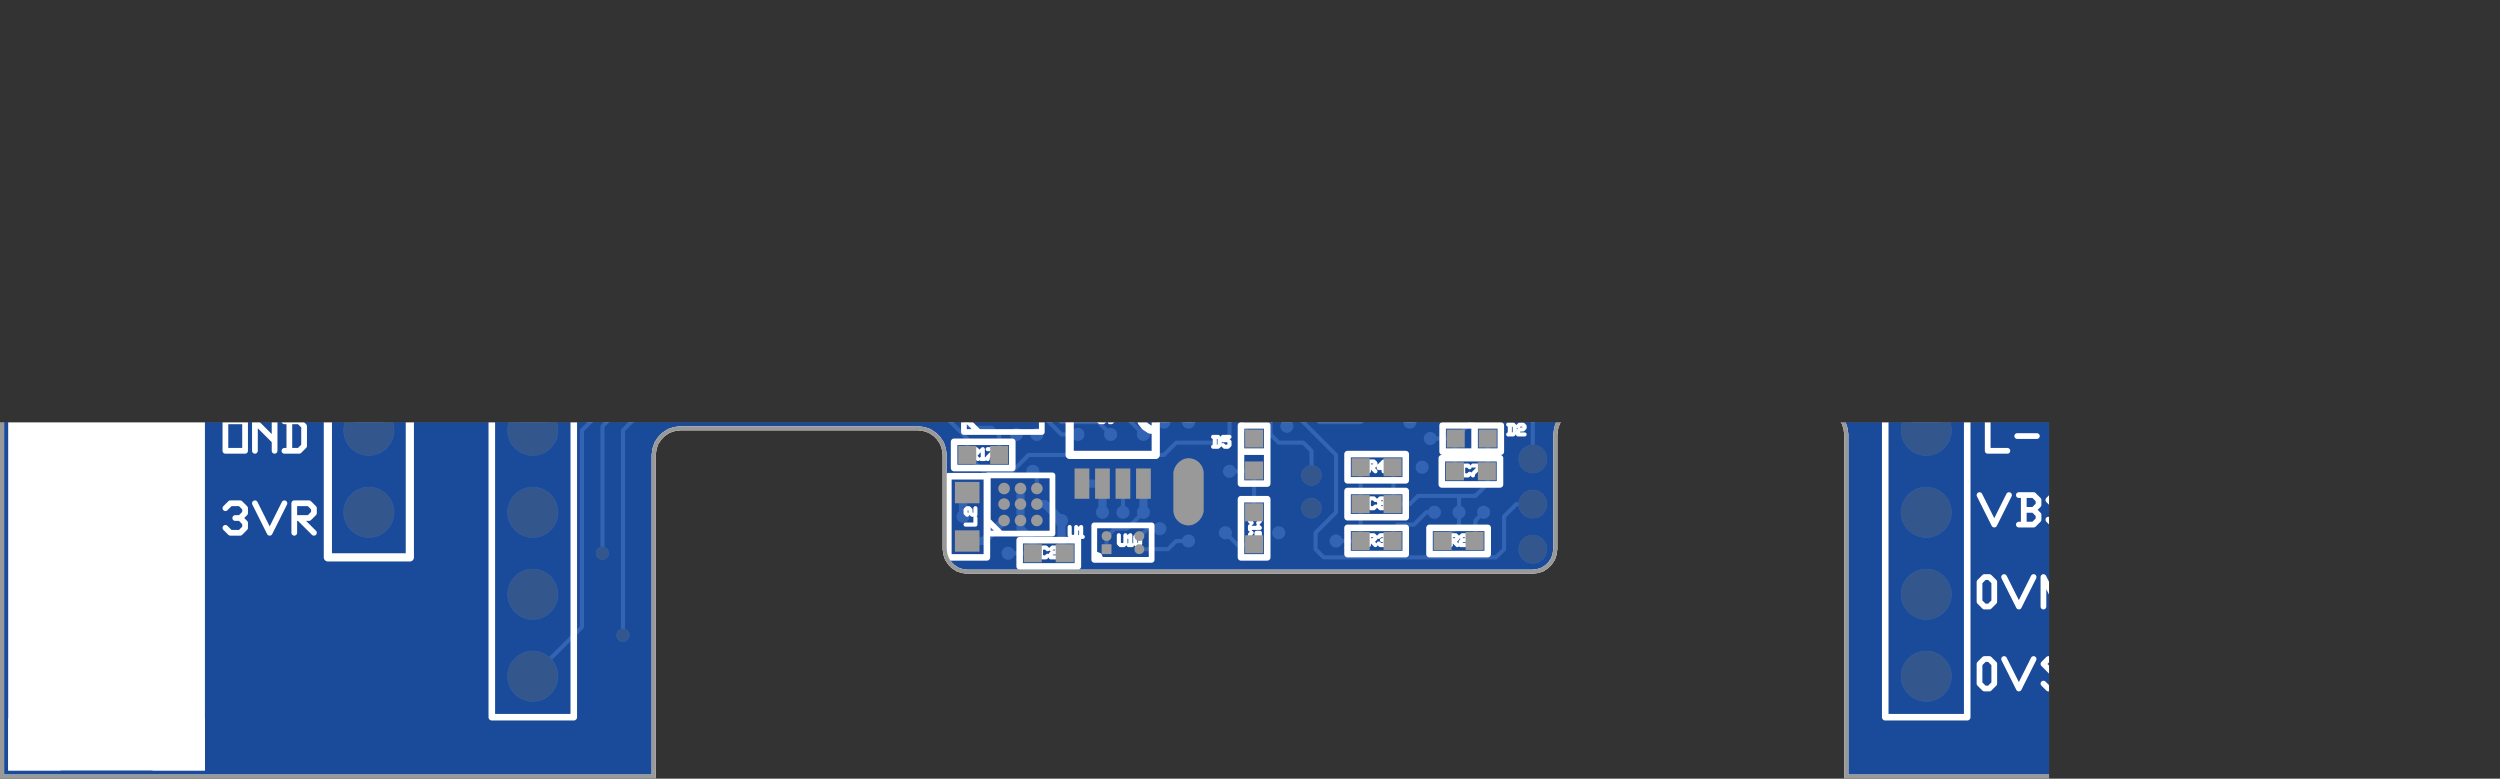
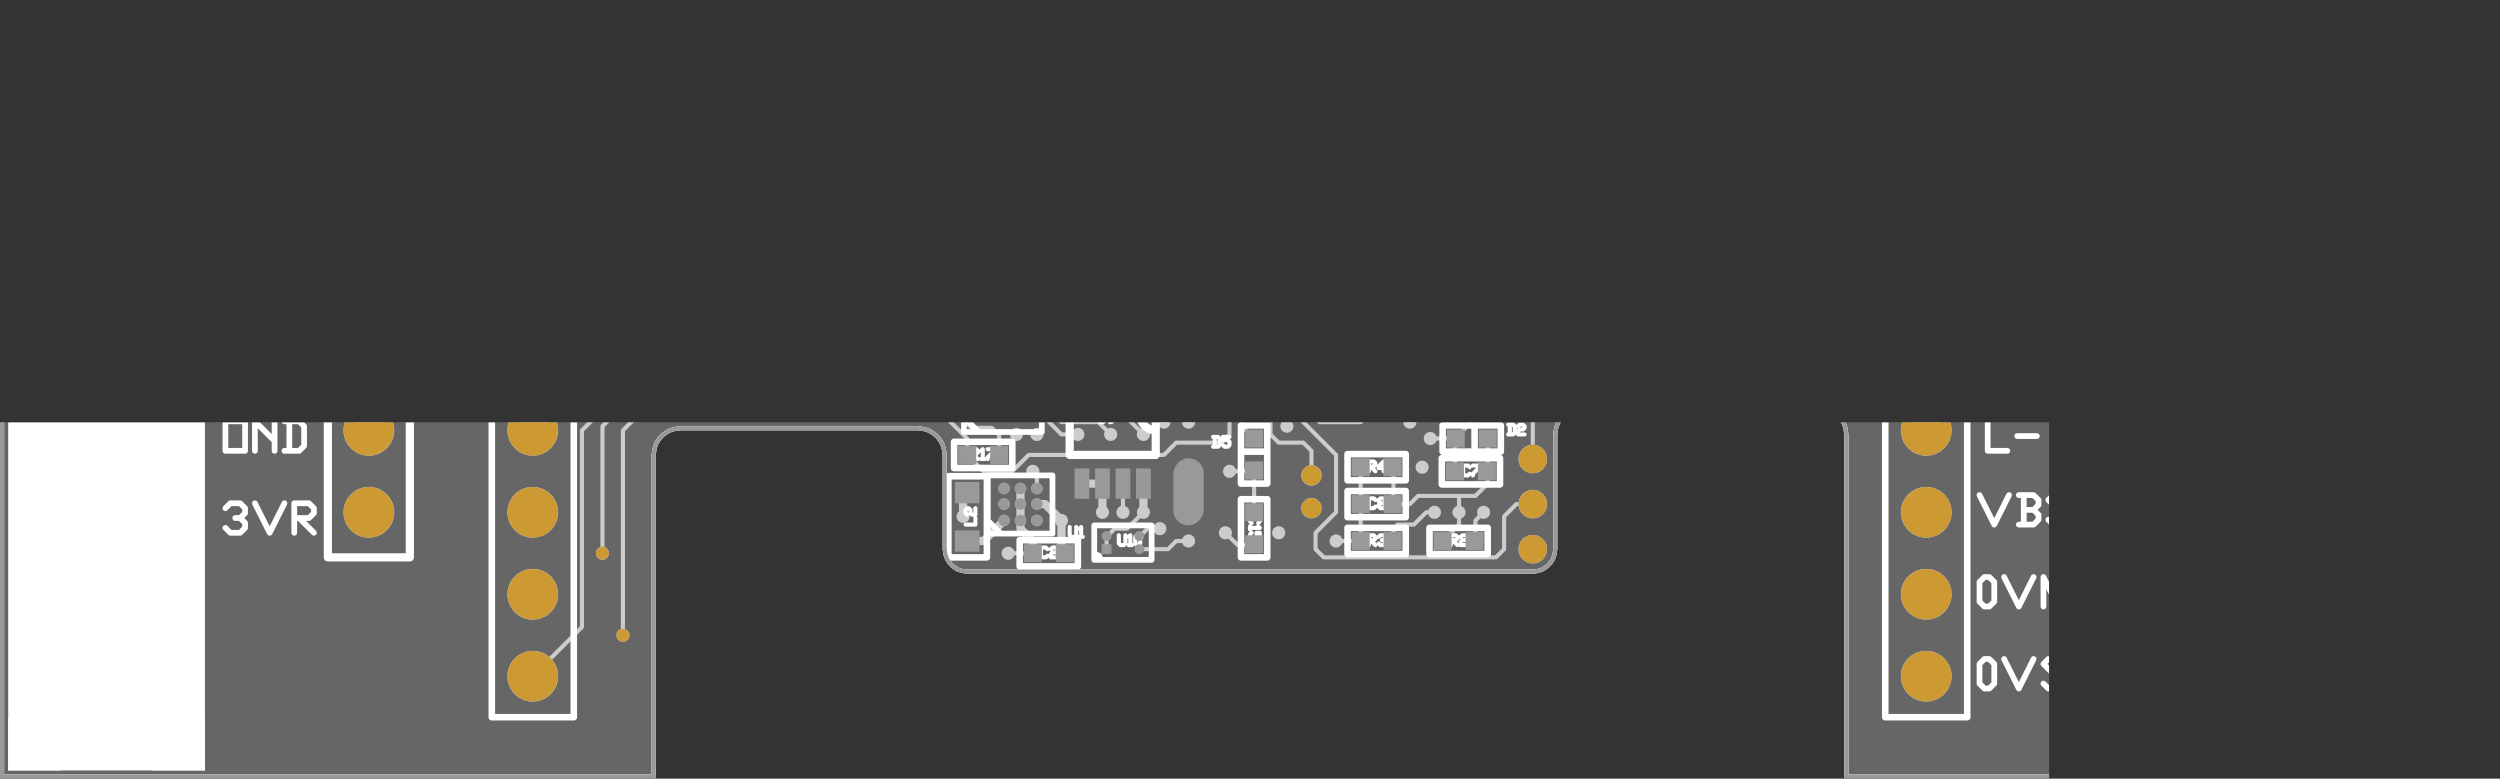
<svg xmlns="http://www.w3.org/2000/svg" xmlns:xlink="http://www.w3.org/1999/xlink" version="1.1" stroke-linecap="round" stroke-linejoin="round" stroke-width="0" fill-rule="evenodd" clip-rule="evenodd" id="bquY8chhLjo-o3d5-gfs_top" viewBox="500 500 3050 950" width="30.5in" height="9.5in" class="w-100 h-100">
  <rect x="500" y="500" width="3050" height="950" fill="#333333" stroke="none" />
  <defs>
    <style>.bquY8chhLjo-o3d5-gfs_fr4 {color: #666666;}
.bquY8chhLjo-o3d5-gfs_cu {color: #cccccc;}
.bquY8chhLjo-o3d5-gfs_cf {color: #cc9933;}
.bquY8chhLjo-o3d5-gfs_sm {color: #0042aa; opacity: 0.75;}
.bquY8chhLjo-o3d5-gfs_ss {color: #ffffff;}
.bquY8chhLjo-o3d5-gfs_sp {color: #999999;}
.bquY8chhLjo-o3d5-gfs_out {color: #000000;}</style>
    <circle cx="0" cy="0" r="17.5" id="bfTkOeuSvjNf133GMBJv_pad-12" />
    <circle cx="0" cy="0" r="12.5" id="bfTkOeuSvjNf133GMBJv_pad-17" />
    <circle cx="0" cy="0" r="6" id="bfTkOeuSvjNf133GMBJv_pad-19" />
    <circle cx="0" cy="0" r="5" id="bfTkOeuSvjNf133GMBJv_pad-20" />
    <circle cx="0" cy="0" r="7" id="bfTkOeuSvjNf133GMBJv_pad-24" />
    <circle cx="0" cy="0" r="8" id="bfTkOeuSvjNf133GMBJv_pad-27" />
    <circle cx="0" cy="0" r="31" id="bfTkOeuSvjNf133GMBJv_pad-34" />
    <rect x="-7" y="-9" width="14" height="18" id="bfTkOeuSvjNf133GMBJv_pad-41" />
    <rect x="-8" y="-9" width="16" height="18" id="bfTkOeuSvjNf133GMBJv_pad-43" />
    <rect x="-17.5" y="-6" width="35" height="12" id="bfTkOeuSvjNf133GMBJv_pad-45" />
    <rect x="-5" y="-5" width="10" height="10" id="bfTkOeuSvjNf133GMBJv_pad-47" />
    <rect x="-8" y="-17.5" width="16" height="35" id="bfTkOeuSvjNf133GMBJv_pad-49" />
    <rect x="-14" y="-12" width="28" height="24" id="bfTkOeuSvjNf133GMBJv_pad-53" />
    <rect x="-100" y="-75" width="200" height="150" id="bfTkOeuSvjNf133GMBJv_pad-55" />
-     <rect x="-31" y="-31" width="62" height="62" id="bfTkOeuSvjNf133GMBJv_pad-57" />
    <rect x="-10" y="-10" width="20" height="20" id="bfTkOeuSvjNf133GMBJv_pad-59" />
    <rect x="-8" y="-17.5" width="16" height="35" rx="8" ry="8" id="bfTkOeuSvjNf133GMBJv_pad-61" />
-     <rect x="-17.5" y="-40" width="35" height="80" rx="17.5" ry="17.5" id="bfTkOeuSvjNf133GMBJv_pad-63" />
    <circle cx="0" cy="0" r="7" id="clIEeMGIHqXVQm5pFEE1_pad-20" />
    <circle cx="0" cy="0" r="6" id="clIEeMGIHqXVQm5pFEE1_pad-21" />
    <rect x="-9" y="-10" width="18" height="20" id="clIEeMGIHqXVQm5pFEE1_pad-38" />
    <rect x="-8" y="-10" width="16" height="20" id="clIEeMGIHqXVQm5pFEE1_pad-40" />
    <rect x="-18.5" y="-7" width="37" height="14" id="clIEeMGIHqXVQm5pFEE1_pad-44" />
    <rect x="-15" y="-13" width="30" height="26" id="clIEeMGIHqXVQm5pFEE1_pad-46" />
    <rect x="-9" y="-18.5" width="18" height="37" id="clIEeMGIHqXVQm5pFEE1_pad-50" />
    <rect x="-6" y="-6" width="12" height="12" id="clIEeMGIHqXVQm5pFEE1_pad-52" />
    <rect x="-11" y="-11" width="22" height="22" id="clIEeMGIHqXVQm5pFEE1_pad-58" />
    <rect x="-9" y="-18.5" width="18" height="37" rx="9" ry="9" id="clIEeMGIHqXVQm5pFEE1_pad-60" />
    <rect x="-18.5" y="-41" width="37" height="82" rx="18.5" ry="18.5" id="clIEeMGIHqXVQm5pFEE1_pad-62" />
    <circle cx="0" cy="0" r="17.5" id="oCewspSv449usjcprc9M_pad-12" />
    <circle cx="0" cy="0" r="12.5" id="oCewspSv449usjcprc9M_pad-19" />
-     <circle cx="0" cy="0" r="6" id="oCewspSv449usjcprc9M_pad-22" />
    <circle cx="0" cy="0" r="5" id="oCewspSv449usjcprc9M_pad-23" />
    <circle cx="0" cy="0" r="8" id="oCewspSv449usjcprc9M_pad-29" />
    <circle cx="0" cy="0" r="31" id="oCewspSv449usjcprc9M_pad-34" />
    <rect x="-7" y="-9" width="14" height="18" id="oCewspSv449usjcprc9M_pad-41" />
    <rect x="-8" y="-9" width="16" height="18" id="oCewspSv449usjcprc9M_pad-43" />
    <rect x="-17.5" y="-6" width="35" height="12" id="oCewspSv449usjcprc9M_pad-45" />
    <rect x="-5" y="-5" width="10" height="10" id="oCewspSv449usjcprc9M_pad-47" />
    <rect x="-8" y="-17.5" width="16" height="35" id="oCewspSv449usjcprc9M_pad-49" />
    <rect x="-14" y="-12" width="28" height="24" id="oCewspSv449usjcprc9M_pad-53" />
    <rect x="-100" y="-75" width="200" height="150" id="oCewspSv449usjcprc9M_pad-55" />
    <rect x="-31" y="-31" width="62" height="62" id="oCewspSv449usjcprc9M_pad-57" />
    <rect x="-10" y="-10" width="20" height="20" id="oCewspSv449usjcprc9M_pad-59" />
    <rect x="-8" y="-17.5" width="16" height="35" rx="8" ry="8" id="oCewspSv449usjcprc9M_pad-61" />
    <rect x="-17.5" y="-40" width="35" height="80" rx="17.5" ry="17.5" id="oCewspSv449usjcprc9M_pad-63" />
    <circle cx="0" cy="0" r="20" id="EZmV5jSXbdPOZR3s0Tvi_pad-1" />
    <circle cx="0" cy="0" r="31" id="EZmV5jSXbdPOZR3s0Tvi_pad-2" />
    <circle cx="0" cy="0" r="4" id="EZmV5jSXbdPOZR3s0Tvi_pad-3" />
    <circle cx="0" cy="0" r="2" id="EZmV5jSXbdPOZR3s0Tvi_pad-4" />
    <circle cx="0" cy="0" r="7.5" id="EZmV5jSXbdPOZR3s0Tvi_pad-5" />
    <circle cx="0" cy="0" r="6" id="EZmV5jSXbdPOZR3s0Tvi_pad-6" />
    <circle cx="0" cy="0" r="20.5" id="EZmV5jSXbdPOZR3s0Tvi_pad-7" />
    <g id="bquY8chhLjo-o3d5-gfs_top_silkscreen">
      <path d="M 3082 545 3082 545 3082 795 3082 795 3282 795 3282 795 3282 545 3282 545 3082 545 M 3107 545 3107 545 3107 795 M 3107 870 3107 870 3107 1120 M 3082 1120 3082 1120 3082 870 3082 870 3282 870 3282 870 3282 1120 3282 1120 3082 1120" fill="none" stroke-width="15" />
-       <path d="M 2900 1275 2900 1275 2800 1275 M 2800 1375 2800 1375 2800 575 2800 575 2900 575 2900 575 2900 1375 2900 1375 2800 1375 M 2331 1186 2331 1186 2331 1115 2331 1115 2299 1115 2299 1115 2299 1186 2299 1186 2331 1186 M 2329 1154 2329 1154 2299 1154 M 2291 1186 2291 1186 2259 1186 2259 1186 2259 1115 2259 1115 2291 1115 2291 1115 2291 1186 M 2251 1186 2251 1186 2251 1115 2251 1115 2219 1115 2219 1115 2219 1186 2219 1186 2251 1186 M 2206 1186 2206 1186 2174 1186 2174 1186 2174 1115 2174 1115 2206 1115 2206 1115 2206 1186 M 2166 1186 2166 1186 2134 1186 2134 1186 2134 1115 2134 1115 2166 1115 2166 1115 2166 1186 M 2130 1186 2130 1186 2130 1154 2130 1154 2059 1154 2059 1154 2059 1186 2059 1186 2130 1186 M 2046 1175 2046 1175 2014 1175 2014 1175 2014 1104 2014 1104 2046 1104 2046 1104 2046 1175 M 2046 1091 2046 1091 2046 1020 2046 1020 2014 1020 2014 1020 2014 1091 2014 1091 2046 1091 M 2134 1091 2134 1091 2205 1091 2205 1091 2205 1059 2205 1059 2134 1059 2134 1059 2134 1091 M 2139 1031 2139 1031 2139 999 2139 999 2210 999 2210 999 2210 1031 2210 1031 2139 1031 M 2136 1016 2136 1016 2136 945 2136 945 2104 945 2104 945 2104 1016 2104 1016 2136 1016 M 2219 990 2219 990 2251 990 2251 990 2251 1061 2251 1061 2219 1061 2219 1061 2219 990 M 2259 990 2259 990 2259 1061 2259 1061 2291 1061 2291 1061 2291 990 2291 990 2259 990 M 2260 971 2260 971 2331 971 2331 971 2331 939 2331 939 2260 939 2260 939 2260 971 M 2299 971 2299 971 2299 941 M 2299 931 2299 931 2299 901 M 2331 899 2331 899 2331 931 2331 931 2260 931 2260 931 2260 899 2260 899 2331 899 M 2330 891 2330 891 2259 891 2259 891 2259 859 2259 859 2330 859 2330 859 2330 891 M 2315 806 2315 806 2315 774 2315 774 2244 774 2244 774 2244 806 2244 806 2315 806 M 2215 806 2215 806 2215 774 2215 774 2144 774 2144 774 2144 806 2144 806 2215 806 M 2215 819 2215 819 2215 851 2215 851 2144 851 2144 851 2144 819 2144 819 2215 819 M 2215 864 2215 864 2215 896 2215 896 2144 896 2144 896 2144 864 2144 864 2215 864 M 2299 990 2299 990 2299 1061 2299 1061 2331 1061 2331 1061 2331 990 2331 990 2299 990 M 2339 990 2339 990 2339 1061 2339 1061 2371 1061 2371 1061 2371 990 2371 990 2339 990 M 2339 1029 2339 1029 2369 1029 M 2046 931 2046 931 2046 860 2046 860 2014 860 2014 860 2014 931 2014 931 2046 931 M 2044 899 2044 899 2014 899 M 2014 841 2014 841 2014 770 2014 770 2046 770 2046 770 2046 841 2046 841 2014 841 M 1966 950 1966 950 1966 1021 1966 1021 1934 1021 1934 1021 1934 950 1934 950 1966 950 M 1910 955 1910 955 1910 900 M 1815 791 1815 791 1744 791 1744 791 1744 759 1744 759 1815 759 1815 759 1815 791 M 1704 770 1704 770 1657 770 1657 770 1657 869 1657 869 1704 869 1704 869 1704 770 M 1735 879 1735 879 1664 879 1664 879 1664 911 1664 911 1735 911 1735 911 1735 879 M 1725 1075 1725 1075 1725 1185 1725 1185 1845 1185 1845 1185 1845 1075 1845 1075 1725 1075 M 1838 1090 1838 1090 1835 1096 1828 1098 1823 1093 1823 1087 1828 1082 1835 1084 1838 1090 1838 1090 M 1200 1275 1200 1275 1100 1275 M 1100 1375 1100 1375 1100 575 1100 575 1200 575 1200 575 1200 1375 1200 1375 1100 1375" fill="none" stroke-width="8" />
+       <path d="M 2900 1275 2900 1275 2800 1275 M 2800 1375 2800 1375 2800 575 2800 575 2900 575 2900 575 2900 1375 2900 1375 2800 1375 M 2331 1186 2331 1186 2331 1115 2331 1115 2299 1115 2299 1115 2299 1186 2299 1186 2331 1186 M 2329 1154 2329 1154 2299 1154 M 2291 1186 2291 1186 2259 1186 2259 1186 2259 1115 2259 1115 2291 1115 2291 1115 2291 1186 M 2251 1186 2251 1186 2251 1115 2251 1115 2219 1115 2219 1115 2219 1186 2219 1186 2251 1186 M 2206 1186 2206 1186 2174 1186 2174 1186 2174 1115 2174 1115 2206 1115 2206 1115 2206 1186 M 2166 1186 2166 1186 2134 1186 2134 1186 2134 1115 2134 1115 2166 1115 2166 1115 2166 1186 M 2046 1175 2046 1175 2014 1175 2014 1175 2014 1104 2014 1104 2046 1104 2046 1104 2046 1175 M 2046 1091 2046 1091 2046 1020 2046 1020 2014 1020 2014 1020 2014 1091 2014 1091 2046 1091 M 2134 1091 2134 1091 2205 1091 2205 1091 2205 1059 2205 1059 2134 1059 2134 1059 2134 1091 M 2139 1031 2139 1031 2139 999 2139 999 2210 999 2210 999 2210 1031 2210 1031 2139 1031 M 2136 1016 2136 1016 2136 945 2136 945 2104 945 2104 945 2104 1016 2104 1016 2136 1016 M 2219 990 2219 990 2251 990 2251 990 2251 1061 2251 1061 2219 1061 2219 1061 2219 990 M 2259 990 2259 990 2259 1061 2259 1061 2291 1061 2291 1061 2291 990 2291 990 2259 990 M 2260 971 2260 971 2331 971 2331 971 2331 939 2331 939 2260 939 2260 939 2260 971 M 2299 971 2299 971 2299 941 M 2299 931 2299 931 2299 901 M 2331 899 2331 899 2331 931 2331 931 2260 931 2260 931 2260 899 2260 899 2331 899 M 2330 891 2330 891 2259 891 2259 891 2259 859 2259 859 2330 859 2330 859 2330 891 M 2315 806 2315 806 2315 774 2315 774 2244 774 2244 774 2244 806 2244 806 2315 806 M 2215 806 2215 806 2215 774 2215 774 2144 774 2144 774 2144 806 2144 806 2215 806 M 2215 819 2215 819 2215 851 2215 851 2144 851 2144 851 2144 819 2144 819 2215 819 M 2215 864 2215 864 2215 896 2215 896 2144 896 2144 896 2144 864 2144 864 2215 864 M 2299 990 2299 990 2299 1061 2299 1061 2331 1061 2331 1061 2331 990 2331 990 2299 990 M 2339 990 2339 990 2339 1061 2339 1061 2371 1061 2371 1061 2371 990 2371 990 2339 990 M 2339 1029 2339 1029 2369 1029 M 2046 931 2046 931 2046 860 2046 860 2014 860 2014 860 2014 931 2014 931 2046 931 M 2044 899 2044 899 2014 899 M 2014 841 2014 841 2014 770 2014 770 2046 770 2046 770 2046 841 2046 841 2014 841 M 1966 950 1966 950 1966 1021 1966 1021 1934 1021 1934 1021 1934 950 1934 950 1966 950 M 1910 955 1910 955 1910 900 M 1815 791 1815 791 1744 791 1744 791 1744 759 1744 759 1815 759 1815 759 1815 791 M 1704 770 1704 770 1657 770 1657 770 1657 869 1657 869 1704 869 1704 869 1704 770 M 1735 879 1735 879 1664 879 1664 879 1664 911 1664 911 1735 911 1735 911 1735 879 M 1725 1075 1725 1075 1725 1185 1725 1185 1845 1185 1845 1185 1845 1075 1845 1075 1725 1075 M 1838 1090 1838 1090 1835 1096 1828 1098 1823 1093 1823 1087 1828 1082 1835 1084 1838 1090 1838 1090 M 1200 1275 1200 1275 1100 1275 M 1100 1375 1100 1375 1100 575 1100 575 1200 575 1200 575 1200 1375 1200 1375 1100 1375" fill="none" stroke-width="8" />
      <path d="M 1095 1390 1095 1390 1095 1426 1113 1426 M 1119 1420 1113 1426 M 1119 1414 1119 1420 M 1113 1408 1119 1414 M 1095 1408 1113 1408 M 1095 1390 1095 1408 M 1131 1420 1131 1420 1137 1426 M 1137 1390 1137 1426 M 1131 1390 1137 1390 M 1131 1390 1143 1390 M 1245 1355 1245 1355 1251 1361 1251 1325 M 1245 1325 1251 1325 M 1245 1325 1257 1325 M 1350 1436 1350 1436 1374 1436 M 1362 1436 1374 1436 M 1362 1400 1362 1436 M 1386 1400 1386 1400 1386 1436 1410 1436 M 1410 1400 1410 1436 M 1386 1400 1410 1400 M 1386 1400 1410 1400 M 1422 1400 1422 1400 1422 1436 1440 1436 1446 1430 M 1446 1424 1446 1430 M 1440 1418 1446 1424 M 1422 1418 1440 1418 M 1422 1400 1422 1418 M 1494 1400 1494 1400 1494 1436 1518 1436 M 1518 1400 1518 1436 M 1494 1400 1518 1400 M 1494 1400 1518 1400 M 1530 1436 1530 1436 1548 1400 1566 1436 M 1578 1400 1578 1400 1578 1436 1602 1436 M 1578 1436 1602 1436 M 1578 1418 1578 1436 M 1578 1418 1590 1418 M 1578 1418 1590 1418 M 1578 1400 1578 1418 M 1578 1400 1602 1400 M 1614 1400 1614 1400 1614 1436 1632 1436 1638 1430 M 1638 1424 1638 1430 M 1632 1418 1638 1424 M 1614 1418 1632 1418 M 1614 1418 1620 1418 1638 1400 M 1650 1400 1650 1400 1650 1436 M 1650 1400 1650 1436 M 1650 1400 1674 1400 M 1686 1400 1686 1400 1686 1412 1698 1436 1710 1412 M 1686 1412 1710 1412 M 1686 1412 1710 1412 M 1710 1400 1710 1412 M 1722 1430 1722 1430 1722 1436 M 1722 1430 1734 1418 M 1734 1400 1734 1418 M 1734 1400 1734 1418 1746 1430 1746 1436 M 1771 1025 1771 1025 1771 923 1771 923 1676 923 1676 923 1676 1025 1676 1025 1771 1025 M 1676 941 1676 941 1693 924 M 1705 870 1705 870 1784 870 1784 870 1784 799 1784 799 1705 799 1705 799 1705 870 M 1705 815 1705 815 1721 799 M 1835 809 1835 809 1835 767 1835 767 1905 767 1905 767 1905 809 1905 809 1835 809 M 1843 767 1843 767 1841 772 1836 774 1836 774 M 781 836 781 836 775 830 M 793 836 781 836 M 799 830 793 836 M 799 824 799 830 M 799 824 793 818 787 818 M 793 818 787 818 M 799 812 793 818 M 799 806 799 812 M 799 806 793 800 781 800 775 806 M 829 800 829 800 811 836 M 847 836 829 800 M 859 800 859 800 859 836 M 877 836 859 836 M 883 830 877 836 M 883 824 883 830 M 883 824 877 818 859 818 M 865 818 859 818 M 883 800 865 818 M 775 900 775 900 775 936 M 799 936 775 936 M 799 900 799 936 M 799 900 775 900 M 799 900 775 900 M 811 900 811 900 811 936 M 835 912 811 936 M 835 912 835 936 M 835 900 835 936 M 865 900 865 900 847 900 M 865 900 871 906 871 930 865 936 847 936 M 853 936 847 936 M 853 900 853 936 M 799 1036 799 1036 775 1036 M 799 1036 787 1036 M 787 1000 787 1036 M 811 1000 811 1000 811 1036 M 829 1036 811 1036 M 835 1030 829 1036 M 835 1024 835 1030 M 829 1018 835 1024 M 829 1018 811 1018 M 811 1000 811 1018 M 847 1030 847 1030 853 1036 865 1036 M 871 1030 865 1036 M 871 1024 871 1030 M 865 1018 871 1024 M 853 1018 865 1018 M 847 1012 853 1018 M 847 1000 847 1012 M 847 1000 871 1000 M 799 1136 799 1136 775 1136 M 799 1136 787 1136 M 787 1100 787 1136 M 811 1100 811 1100 811 1136 M 829 1136 811 1136 M 835 1130 829 1136 M 835 1124 835 1130 M 829 1118 835 1124 M 829 1118 811 1118 M 811 1100 811 1118 M 847 1130 847 1130 853 1136 M 853 1100 853 1136 M 853 1100 847 1100 M 859 1100 847 1100 M 925 1195 925 1195 925 1231 943 1231 M 949 1225 943 1231 M 949 1219 949 1225 M 943 1213 949 1219 M 925 1213 943 1213 M 925 1195 925 1213 M 961 1225 961 1225 967 1231 979 1231 985 1225 M 985 1219 985 1225 M 979 1213 985 1219 M 973 1213 979 1213 M 973 1213 979 1213 985 1207 M 985 1201 985 1207 M 979 1195 985 1201 M 967 1195 979 1195 M 961 1201 967 1195 M 786 1235 786 1235 780 1241 780 1265 M 786 1271 780 1265 M 792 1271 786 1271 M 798 1265 792 1271 M 798 1241 798 1265 M 798 1241 792 1235 786 1235 M 828 1235 828 1235 810 1271 M 846 1271 828 1235 M 858 1235 858 1235 858 1271 M 870 1247 858 1271 M 870 1247 882 1271 M 882 1235 882 1271 M 2820 1400 2820 1400 2820 1436 2838 1436 2844 1430 M 2844 1424 2844 1430 M 2838 1418 2844 1424 M 2820 1418 2838 1418 M 2820 1400 2820 1418 M 2856 1406 2856 1406 2862 1400 2874 1400 2880 1406 2880 1418 M 2874 1424 2880 1418 M 2856 1424 2874 1424 M 2856 1424 2856 1436 2880 1436 M 2931 1336 2931 1336 2925 1330 M 2931 1336 2943 1336 2949 1330 2949 1324 2943 1318 M 2937 1318 2943 1318 M 2937 1318 2943 1318 2949 1312 2949 1306 2943 1300 M 2931 1300 2943 1300 M 2925 1306 2931 1300 M 2961 1336 2961 1336 2979 1300 M 2997 1336 2979 1300 M 3009 1336 3009 1336 3009 1300 M 3009 1336 3027 1336 3033 1330 3033 1324 M 3027 1318 3033 1324 M 3009 1318 3027 1318 M 3009 1318 3015 1318 3033 1300 M 3125 1231 3125 1231 3131 1225 M 3125 1255 3125 1231 M 3125 1255 3131 1261 3137 1261 3143 1255 3143 1231 M 3137 1225 3143 1231 M 3131 1225 3137 1225 M 3155 1261 3155 1261 3173 1225 3191 1261 M 3203 1261 3203 1261 3203 1225 M 3203 1261 3215 1237 3227 1261 3227 1225 M 3150 1186 3150 1186 3150 1150 M 3168 1186 3150 1186 M 3174 1180 3168 1186 M 3174 1180 3174 1174 3168 1168 3150 1168 3150 1150 M 3192 1186 3192 1186 3186 1180 M 3204 1186 3192 1186 M 3204 1186 3210 1180 3210 1174 3204 1168 3192 1168 3186 1162 3186 1150 M 3210 1150 3186 1150 M 3304 1005 3304 1005 3340 1023 M 3304 1041 3340 1023 M 3340 1071 3340 1071 3340 1053 M 3334 1077 3340 1071 M 3328 1077 3334 1077 M 3322 1071 3328 1077 M 3322 1071 3322 1059 M 3322 1071 3322 1059 M 3316 1077 3322 1071 M 3310 1077 3316 1077 M 3304 1071 3310 1077 M 3304 1071 3304 1053 M 3304 1059 3304 1053 M 3304 1059 3340 1059 M 3304 1089 3304 1089 3340 1089 M 3304 1089 3328 1101 M 3304 1113 3328 1101 M 3304 1113 3340 1113 M 3345 881 3345 881 3339 875 3315 875 M 3309 881 3315 875 M 3309 887 3309 881 M 3315 893 3309 887 M 3339 893 3315 893 M 3339 893 3345 887 3345 881 M 3345 923 3345 923 3309 905 M 3309 941 3345 923 M 3345 953 3345 953 3309 953 M 3333 965 3309 953 M 3309 977 3333 965 M 3345 977 3309 977 M 3145 851 3145 851 3145 815 M 3163 851 3145 851 M 3169 845 3163 851 M 3169 845 3169 839 3163 833 3145 833 3145 815 M 3205 827 3205 827 3181 827 M 3181 833 3181 827 M 3199 851 3181 833 M 3199 851 3199 815 M 3309 705 3309 705 3345 723 M 3309 741 3345 723 M 3345 771 3345 771 3345 753 M 3339 777 3345 771 M 3333 777 3339 777 M 3327 771 3333 777 M 3327 771 3327 759 M 3327 771 3327 759 M 3321 777 3327 771 M 3315 777 3321 777 M 3309 771 3315 777 M 3309 771 3309 753 M 3309 759 3309 753 M 3309 759 3345 759 M 3339 789 3339 789 3345 795 M 3345 807 3345 795 M 3339 813 3345 807 M 3315 789 3339 813 M 3309 795 3315 789 M 3309 807 3309 795 M 3309 807 3315 813 M 3340 571 3340 571 3334 565 M 3310 565 3334 565 M 3304 571 3310 565 M 3304 577 3304 571 M 3310 583 3304 577 M 3310 583 3334 583 3340 577 3340 571 M 3340 613 3340 613 3304 595 M 3304 631 3340 613 M 3340 649 3340 649 3334 643 M 3340 661 3340 649 M 3334 667 3340 661 M 3334 667 3310 643 M 3304 649 3310 643 M 3304 661 3304 649 M 3310 667 3304 661 M 2921 710 2921 710 2915 716 2915 740 M 2921 746 2915 740 M 2927 746 2921 746 M 2933 740 2927 746 M 2933 716 2933 740 M 2933 716 2927 710 2921 710 M 2963 710 2963 710 2945 746 M 2981 746 2963 710 M 2993 710 2993 710 2993 746 M 3005 722 2993 746 M 3017 746 3005 722 M 3017 710 3017 746 M 2933 810 2933 810 2915 846 M 2933 810 2951 846 M 2981 810 2981 810 2963 810 M 2981 810 2987 816 2987 822 2981 828 2969 828 M 2981 828 2969 828 M 2981 828 2987 834 2987 840 2981 846 2963 846 M 2969 846 2963 846 M 2969 810 2969 846 M 3005 810 3005 810 2999 816 M 3017 810 3005 810 M 3017 810 3023 816 2999 840 3005 846 M 3017 846 3005 846 M 3023 840 3017 846 M 2925 900 2925 900 2925 936 M 2925 900 2925 936 M 2949 900 2925 900 M 2985 918 2985 918 2961 918 M 2943 1000 2943 1000 2925 1036 M 2943 1000 2961 1036 M 2973 1000 2973 1000 2973 1036 2991 1036 M 2997 1030 2991 1036 M 2997 1024 2997 1030 M 2991 1018 2997 1024 M 2973 1018 2991 1018 M 2973 1018 2979 1018 M 2997 1000 2979 1018 M 2943 1100 2943 1100 2949 1106 M 2943 1100 2931 1100 2925 1106 2925 1130 2931 1136 M 2943 1136 2931 1136 M 2949 1130 2943 1136 M 2925 1200 2925 1200 2925 1206 2949 1230 2949 1236 M 2925 1230 2925 1230 2925 1236 M 2949 1206 2925 1230 M 2949 1200 2949 1206 M 2915 616 2915 616 2921 610 M 2915 640 2915 616 M 2921 646 2915 640 M 2927 646 2921 646 M 2927 646 2933 640 2933 616 2927 610 2921 610 M 2945 646 2945 646 2963 610 M 2981 646 2963 610 M 2993 616 2993 616 2999 610 3011 610 M 3017 616 3011 610 M 2993 640 3017 616 M 2999 646 2993 640 M 2999 646 3011 646 3017 640" fill="none" stroke-width="7" />
      <path d="M 2750 500 2750 500 2750 920 2750 920 2749 927 2747 933 2743 939 2739 943 2733 947 2727 949 2720 950 2720 950 2720 950 2430 950 2430 950 2423 949 2417 947 2411 943 2407 939 2403 933 2401 927 2400 920 2400 920 2400 920 2400 780 M 2370 750 2370 750 2377 751 2383 753 2389 757 2393 761 2397 767 2399 773 2400 780 2400 780 M 2370 750 2370 750 1680 750 M 1650 780 1650 780 1651 773 1653 767 1657 761 1661 757 1667 753 1673 751 1680 750 1680 750 M 1650 780 1650 780 1650 895 1650 895 1649 902 1647 908 1643 914 1639 918 1633 922 1627 924 1620 925 1620 925 1620 925 1330 925 1330 925 1323 924 1317 922 1311 918 1307 914 1303 908 1301 902 1300 895 1300 895 1300 895 1300 500 1300 500 500 500 500 500 500 1450 500 1450 1300 1450 1300 1450 1300 1055 1300 1055 1301 1048 1303 1042 1307 1036 1311 1032 1317 1028 1323 1026 1330 1025 1330 1025 1330 1025 1620 1025 1620 1025 1627 1026 1633 1028 1639 1032 1643 1036 1647 1042 1649 1048 1650 1055 1650 1055 1650 1055 1650 1170 M 1680 1200 1680 1200 1673 1199 1667 1197 1661 1193 1657 1189 1653 1183 1651 1177 1650 1170 1650 1170 M 1680 1200 1680 1200 2370 1200 M 2400 1170 2400 1170 2399 1177 2397 1183 2393 1189 2389 1193 2383 1197 2377 1199 2370 1200 2370 1200 M 2400 1170 2400 1170 2400 1080 2400 1080 2401 1073 2403 1067 2407 1061 2411 1057 2417 1053 2423 1051 2430 1050 2430 1050 2430 1050 2720 1050 2720 1050 2727 1051 2733 1053 2739 1057 2743 1061 2747 1067 2749 1073 2750 1080 2750 1080 2750 1080 2750 1450 2750 1450 3550 1450 3550 1450 3550 500 3550 500 2750 500 M 1910 895 1910 895 1910 1000 1910 1000 1805 1000 1805 1000 1805 895 1805 895 1910 895 M 1910 965 1910 965 1903 964 1897 960 1893 955 1890 948 1890 942 1893 935 1897 930 1903 926 1910 925 1910 925 M 1000 770 1000 770 900 770 900 770 900 1180 900 1180 1000 1180 1000 1180 1000 770 M 3505 1005 3505 1005 3525 1005 M 3465 1025 3505 1005 M 3465 1025 3505 1045 M 3505 1005 3505 1045 M 3505 1005 3505 1045 3525 1045 M 3465 1075 3465 1075 3475 1065 M 3465 1075 3465 1095 3475 1105 3485 1105 3495 1095 M 3495 1085 3495 1095 M 3495 1085 3495 1095 3505 1105 3515 1105 3525 1095 M 3525 1075 3525 1095 M 3515 1065 3525 1075 M 3515 1125 3515 1125 3525 1135 M 3475 1125 3515 1125 M 3465 1135 3475 1125 M 3465 1135 3465 1145 3475 1155 3515 1155 3525 1145 M 3525 1135 3525 1145 M 3465 1185 3465 1185 3475 1175 M 3465 1185 3465 1205 3475 1215 3485 1215 3495 1205 M 3495 1195 3495 1205 M 3495 1195 3495 1205 3505 1215 3515 1215 3525 1205 M 3525 1185 3525 1205 M 3515 1175 3525 1185 M 3465 1235 3465 1235 3465 1275 3475 1275 3515 1235 3525 1235 M 3515 1295 3515 1295 3525 1305 M 3475 1295 3515 1295 M 3465 1305 3475 1295 M 3465 1305 3465 1315 3475 1325 3515 1325 3525 1315 M 3525 1305 3525 1315 M 3465 1355 3465 1355 3475 1345 M 3465 1355 3525 1355 M 3525 1345 3525 1355 M 3525 1345 3525 1365 M 3505 1385 3505 1385 3525 1385 M 3465 1405 3505 1385 M 3465 1405 3505 1425 M 3505 1385 3505 1425 M 3505 1385 3505 1425 3525 1425" fill="none" stroke-width="10" />
      <path d="M 630 633 630 1317" fill="none" stroke-width="170" />
      <path d="M 1775 1132 1775 1132 1775 1122 1777 1120 1781 1120 1783 1122 M 1783 1132 1783 1122 M 1787 1132 1787 1132 1795 1132 1795 1130 M 1787 1122 1795 1130 M 1787 1122 1787 1120 M 1720 982 1720 982 1720 972 1722 970 M 1726 970 1722 970 M 1728 972 1726 970 M 1728 982 1728 972 M 1732 972 1732 972 1734 970 M 1732 974 1732 972 M 1734 976 1732 974 M 1738 976 1734 976 M 1740 978 1738 976 M 1740 980 1740 978 M 1738 982 1740 980 M 1738 982 1734 982 1732 980 1732 978 1734 976 M 1738 976 1734 976 M 1738 976 1740 974 1740 972 1738 970 1734 970 M 1685 902 1685 902 1685 890 M 1691 902 1685 902 M 1691 902 1693 900 1693 898 1691 896 1685 896 M 1687 896 1685 896 M 1687 896 1693 890 M 1699 902 1699 902 1697 900 M 1699 902 1699 890 1697 890 M 1701 890 1697 890 M 1713 902 1713 902 1705 902 M 1713 902 1713 900 1705 892 1705 890 M 1690 810 1690 810 1678 810 M 1690 810 1678 810 M 1690 818 1690 810 M 1678 824 1678 824 1680 822 M 1678 828 1678 824 M 1680 830 1678 828 M 1682 830 1680 830 M 1682 830 1684 828 1684 824 1686 822 M 1690 822 1686 822 M 1690 830 1690 822 M 1776 770 1776 770 1778 772 M 1772 770 1776 770 M 1770 772 1772 770 M 1770 780 1770 772 M 1770 780 1772 782 1776 782 1778 780 M 1782 780 1782 780 1784 782 1788 782 1790 780 1790 778 M 1788 776 1790 778 M 1784 776 1788 776 M 1782 774 1784 776 M 1782 774 1782 770 1790 770 M 1805 797 1805 797 1805 807 M 1807 795 1805 797 M 1807 795 1811 795 1813 797 1813 807 M 1817 805 1817 805 1819 807 M 1819 795 1819 807 M 1817 795 1819 795 M 1817 795 1821 795 M 1865 797 1865 797 1865 787 1867 785 1871 785 1873 787 M 1873 797 1873 787 M 1877 795 1877 795 1879 797 1879 785 M 1877 785 1879 785 M 1877 785 1881 785 M 1885 787 1885 787 1887 785 M 1885 795 1885 787 M 1885 795 1887 797 1889 797 1891 795 1891 787 M 1889 785 1891 787 M 1887 785 1889 785 M 2025 814 2025 814 2027 812 M 2025 814 2025 818 2027 820 2035 820 2037 818 M 2037 814 2037 818 M 2035 812 2037 814 M 2035 808 2035 808 2037 806 M 2025 806 2037 806 M 2025 806 2025 808 M 2025 804 2025 808 M 2025 798 2025 798 2027 800 M 2025 794 2025 798 M 2025 794 2027 792 2031 792 2033 794 2033 800 2037 800 M 2037 792 2037 800 M 1986 905 1986 905 1980 905 M 1986 905 1988 907 1988 915 1986 917 1980 917 M 1982 917 1980 917 M 1982 905 1982 917 M 1994 905 1994 905 1992 907 M 1998 905 1994 905 M 1998 905 2000 907 2000 911 1998 913 1992 913 1992 917 M 2000 917 1992 917 M 2011 963 2011 963 2011 980 2011 980 2015 980 M 2046 980 2046 980 2050 980 2050 980 2050 963 M 2064 964 2064 964 2066 962 M 2064 960 2066 962 M 2062 960 2064 960 M 2060 962 2062 960 M 2060 962 2060 970 2062 972 2066 972 2068 970 M 2068 964 2068 970 M 2066 962 2068 964 M 2066 962 2068 960 M 2072 970 2072 970 2074 972 M 2074 960 2074 972 M 2072 960 2074 960 M 2072 960 2076 960 M 2113 965 2113 965 2125 965 M 2113 965 2113 971 2115 973 2117 973 2119 971 M 2119 965 2119 971 M 2119 965 2119 967 2125 973 M 2123 977 2123 977 2125 979 M 2121 977 2123 977 M 2119 979 2121 977 M 2119 979 2119 983 M 2117 985 2119 983 M 2115 985 2117 985 M 2113 983 2115 985 M 2113 979 2113 983 M 2113 979 2115 977 2117 977 2119 979 2119 983 2121 985 2123 985 2125 983 M 2125 979 2125 983 M 2165 1010 2165 1010 2165 1022 2171 1022 2173 1020 M 2173 1018 2173 1020 M 2171 1016 2173 1018 M 2165 1016 2171 1016 M 2165 1016 2167 1016 2173 1010 M 2179 1010 2179 1010 2181 1010 2185 1014 2185 1020 M 2183 1022 2185 1020 M 2179 1022 2183 1022 M 2177 1020 2179 1022 M 2177 1018 2177 1020 M 2177 1018 2179 1016 2185 1016 M 2238 1018 2238 1018 2240 1016 2240 1012 M 2238 1010 2240 1012 M 2230 1010 2238 1010 M 2228 1012 2230 1010 M 2228 1016 2228 1012 M 2228 1016 2230 1018 M 2228 1024 2228 1024 2230 1022 M 2228 1024 2240 1024 M 2240 1022 2240 1024 M 2240 1022 2240 1026 M 2238 1030 2238 1030 2240 1032 M 2230 1030 2238 1030 M 2228 1032 2230 1030 M 2228 1032 2228 1034 2230 1036 2238 1036 2240 1034 M 2240 1032 2240 1034 M 2268 1010 2268 1010 2280 1010 M 2268 1016 2268 1010 M 2268 1016 2270 1018 2272 1018 2274 1016 2274 1010 M 2274 1012 2274 1010 M 2274 1012 2280 1018 M 2268 1024 2268 1024 2270 1022 M 2268 1024 2280 1024 2280 1022 M 2280 1026 2280 1022 M 2278 1030 2278 1030 2280 1032 M 2270 1030 2278 1030 M 2268 1032 2270 1030 M 2268 1034 2268 1032 M 2268 1034 2270 1036 2278 1036 2280 1034 2280 1032 M 2308 1010 2308 1010 2320 1010 M 2308 1016 2308 1010 M 2308 1016 2310 1018 2312 1018 2314 1016 2314 1010 M 2314 1012 2314 1010 M 2314 1012 2320 1018 M 2308 1024 2308 1024 2310 1022 M 2308 1024 2320 1024 2320 1022 M 2320 1026 2320 1022 M 2308 1032 2308 1032 2310 1030 M 2308 1032 2320 1032 2320 1030 2320 1034 M 2380 1025 2380 1025 2386 1025 2388 1027 M 2388 1035 2388 1027 M 2386 1037 2388 1035 M 2380 1037 2386 1037 M 2380 1037 2382 1037 2382 1025 M 2392 1029 2392 1029 2400 1029 M 2392 1031 2392 1029 M 2392 1031 2398 1037 2398 1025 M 2346 950 2346 950 2340 950 M 2348 952 2346 950 M 2348 960 2348 952 M 2346 962 2348 960 M 2346 962 2340 962 M 2342 962 2340 962 M 2342 962 2342 950 M 2354 962 2354 962 2352 960 M 2354 962 2354 950 2352 950 M 2356 950 2352 950 M 2346 920 2346 920 2340 920 M 2348 922 2346 920 M 2348 930 2348 922 M 2346 932 2348 930 M 2346 932 2340 932 M 2342 932 2340 932 M 2342 932 2342 920 M 2354 932 2354 932 2352 930 M 2354 932 2358 932 2360 930 2360 928 2358 926 M 2354 926 2358 926 M 2354 926 2352 924 2352 920 2360 920 M 2293 872 2293 872 2291 870 2287 870 2285 872 M 2285 880 2285 872 M 2287 882 2285 880 M 2291 882 2287 882 M 2293 880 2291 882 M 2305 882 2305 882 2297 882 M 2305 882 2305 880 2297 872 2297 870 M 2270 797 2270 797 2270 785 M 2276 797 2270 797 M 2276 797 2278 795 2278 793 2276 791 2270 791 M 2272 791 2270 791 M 2272 791 2278 785 M 2284 797 2284 797 2282 795 M 2288 797 2284 797 M 2288 797 2290 795 2290 793 2288 791 2284 791 2282 789 2282 785 M 2290 785 2282 785 M 2170 785 2170 785 2170 797 M 2176 797 2170 797 M 2178 795 2176 797 M 2178 793 2178 795 M 2178 793 2176 791 2170 791 M 2172 791 2170 791 M 2178 785 2172 791 M 2184 797 2184 797 2182 795 M 2188 797 2184 797 M 2190 795 2188 797 M 2190 793 2190 795 M 2190 793 2188 791 2186 791 M 2188 791 2186 791 M 2190 789 2188 791 M 2190 787 2190 789 M 2190 787 2188 785 2184 785 2182 787 M 2176 830 2176 830 2178 832 M 2176 830 2172 830 2170 832 2170 840 2172 842 M 2176 842 2172 842 M 2178 840 2176 842 M 2184 830 2184 830 2182 832 2182 834 2184 836 2188 836 2190 838 2190 840 2188 842 M 2184 842 2188 842 M 2182 840 2184 842 M 2182 838 2182 840 M 2184 836 2182 838 M 2184 836 2188 836 M 2190 834 2188 836 M 2190 832 2190 834 M 2188 830 2190 832 M 2184 830 2188 830 M 2170 875 2170 875 2170 887 M 2176 887 2170 887 M 2178 885 2176 887 M 2178 883 2178 885 M 2176 881 2178 883 M 2176 881 2170 881 M 2172 881 2170 881 M 2178 875 2172 881 M 2190 879 2190 879 2182 879 2182 881 2188 887 M 2188 875 2188 887 M 2166 1070 2166 1070 2168 1072 M 2166 1070 2162 1070 2160 1072 2160 1080 2162 1082 M 2166 1082 2162 1082 M 2168 1080 2166 1082 M 2172 1080 2172 1080 2174 1082 M 2174 1070 2174 1082 M 2174 1070 2172 1070 M 2176 1070 2172 1070 M 2180 1080 2180 1080 2182 1082 M 2182 1070 2182 1082 M 2182 1070 2180 1070 M 2184 1070 2180 1070 M 2183 1135 2183 1135 2195 1135 M 2183 1135 2183 1141 2185 1143 2187 1143 M 2189 1141 2187 1143 M 2189 1135 2189 1141 M 2189 1135 2189 1137 2195 1143 M 2189 1147 2189 1147 2189 1153 2191 1155 2193 1155 M 2195 1153 2193 1155 M 2195 1149 2195 1153 M 2193 1147 2195 1149 M 2187 1147 2193 1147 M 2187 1147 2183 1151 2183 1153 M 2155 1135 2155 1135 2143 1135 M 2143 1141 2143 1135 M 2145 1143 2143 1141 M 2147 1143 2145 1143 M 2149 1141 2147 1143 M 2149 1141 2149 1135 M 2149 1137 2149 1135 M 2155 1143 2149 1137 M 2143 1155 2143 1155 2143 1147 M 2145 1155 2143 1155 M 2153 1147 2145 1155 M 2155 1147 2153 1147 M 2093 1167 2093 1167 2091 1165 2087 1165 2085 1167 2085 1175 M 2087 1177 2085 1175 M 2091 1177 2087 1177 M 2093 1175 2091 1177 M 2101 1165 2101 1165 2099 1165 M 2105 1169 2101 1165 M 2105 1169 2105 1175 2103 1177 2099 1177 2097 1175 M 2097 1173 2097 1175 M 2099 1171 2097 1173 M 2105 1171 2099 1171 M 2035 1120 2035 1120 2023 1120 M 2023 1126 2023 1120 M 2025 1128 2023 1126 M 2027 1128 2025 1128 M 2029 1126 2027 1128 M 2029 1126 2029 1120 M 2029 1122 2029 1120 M 2035 1128 2029 1122 M 2025 1132 2025 1132 2023 1134 M 2035 1134 2023 1134 M 2035 1134 2035 1132 M 2035 1136 2035 1132 M 2025 1140 2025 1140 2023 1142 M 2023 1146 2023 1142 M 2025 1148 2023 1146 M 2027 1148 2025 1148 M 2029 1146 2027 1148 M 2029 1146 2029 1142 M 2031 1140 2029 1142 M 2035 1140 2031 1140 M 2035 1148 2035 1140 M 2035 1040 2035 1040 2023 1040 M 2023 1046 2023 1040 M 2025 1048 2023 1046 M 2027 1048 2025 1048 M 2027 1048 2029 1046 2029 1040 M 2029 1042 2029 1040 M 2035 1048 2029 1042 M 2023 1054 2023 1054 2025 1052 M 2035 1054 2023 1054 M 2035 1054 2035 1052 M 2035 1056 2035 1052 M 2035 1062 2035 1062 2033 1060 M 2035 1066 2035 1062 M 2033 1068 2035 1066 M 2033 1068 2029 1068 2027 1066 2027 1060 2023 1060 M 2023 1068 2023 1060 M 1947 992 1947 992 1945 994 M 1945 998 1945 994 M 1947 1000 1945 998 M 1955 1000 1947 1000 M 1957 998 1955 1000 M 1957 998 1957 994 1955 992 M 1955 988 1955 988 1957 986 1945 986 M 1945 988 1945 986 M 1945 988 1945 984 M 1949 980 1949 980 1949 972 M 1951 980 1949 980 M 1951 980 1957 974 1945 974 M 1840 947 1840 947 1840 937 M 1842 935 1840 937 M 1846 935 1842 935 M 1848 937 1846 935 M 1848 947 1848 937 M 1856 935 1856 935 1854 935 M 1860 939 1856 935 M 1860 945 1860 939 M 1860 945 1858 947 1854 947 1852 945 1852 943 M 1854 941 1852 943 M 1860 941 1854 941 M 2228 1135 2228 1135 2240 1135 M 2228 1135 2228 1141 2230 1143 2232 1143 2234 1141 M 2234 1135 2234 1141 M 2234 1135 2234 1137 2240 1143 M 2238 1147 2238 1147 2240 1149 2240 1153 M 2238 1155 2240 1153 M 2234 1155 2238 1155 M 2232 1153 2234 1155 M 2232 1147 2232 1153 M 2228 1147 2232 1147 M 2228 1147 2228 1155 M 2278 1143 2278 1143 2280 1141 2280 1137 M 2278 1135 2280 1137 M 2270 1135 2278 1135 M 2268 1137 2270 1135 M 2268 1141 2268 1137 M 2268 1141 2270 1143 M 2268 1149 2268 1149 2270 1147 M 2268 1149 2280 1149 2280 1147 M 2280 1151 2280 1147 M 2268 1155 2268 1155 2268 1163 2270 1163 2278 1155 2280 1155 M 2320 1131 2320 1131 2320 1125 M 2318 1133 2320 1131 M 2310 1133 2318 1133 M 2308 1131 2310 1133 M 2308 1131 2308 1125 M 2308 1127 2308 1125 M 2308 1127 2320 1127 M 2308 1139 2308 1139 2310 1137 M 2308 1143 2308 1139 M 2308 1143 2310 1145 2312 1145 2314 1143 2314 1141 M 2314 1143 2314 1141 M 2314 1143 2316 1145 2318 1145 2320 1143 2320 1139 M 2318 1137 2320 1139" fill="none" stroke-width="5" />
      <path d="M 510 510 574 510 750 510 750 574 686 574 510 574 510 510" />
      <path d="M 750 510 750 574 750 1440 686 1440 686 1376 686 510 750 510" />
      <path d="M 750 1376 750 1440 574 1440 510 1440 510 1376 686 1376 750 1376" />
      <path d="M 510 1440 510 1376 510 510 574 510 574 574 574 1440 510 1440" />
    </g>
    <g id="bquY8chhLjo-o3d5-gfs_top_copper">
      <use xlink:href="#bfTkOeuSvjNf133GMBJv_pad-12" x="2370" y="780" />
      <use xlink:href="#bfTkOeuSvjNf133GMBJv_pad-12" x="2370" y="835" />
      <use xlink:href="#bfTkOeuSvjNf133GMBJv_pad-12" x="2370" y="890" />
      <use xlink:href="#bfTkOeuSvjNf133GMBJv_pad-12" x="2370" y="1115" />
      <use xlink:href="#bfTkOeuSvjNf133GMBJv_pad-12" x="2370" y="1170" />
      <use xlink:href="#bfTkOeuSvjNf133GMBJv_pad-17" x="2100" y="1120" />
      <use xlink:href="#bfTkOeuSvjNf133GMBJv_pad-17" x="2100" y="1080" />
      <use xlink:href="#bfTkOeuSvjNf133GMBJv_pad-17" x="1950" y="1080" />
      <use xlink:href="#bfTkOeuSvjNf133GMBJv_pad-17" x="1950" y="1120" />
      <use xlink:href="#bfTkOeuSvjNf133GMBJv_pad-17" x="1950" y="870" />
      <use xlink:href="#bfTkOeuSvjNf133GMBJv_pad-17" x="1950" y="830" />
      <use xlink:href="#bfTkOeuSvjNf133GMBJv_pad-17" x="2100" y="830" />
      <use xlink:href="#bfTkOeuSvjNf133GMBJv_pad-17" x="2100" y="870" />
      <use xlink:href="#bfTkOeuSvjNf133GMBJv_pad-19" x="1755" y="942" />
      <use xlink:href="#bfTkOeuSvjNf133GMBJv_pad-19" x="1755" y="958" />
      <use xlink:href="#bfTkOeuSvjNf133GMBJv_pad-19" x="1755" y="974" />
      <use xlink:href="#bfTkOeuSvjNf133GMBJv_pad-19" x="1739" y="974" />
      <use xlink:href="#bfTkOeuSvjNf133GMBJv_pad-19" x="1724" y="974" />
      <use xlink:href="#bfTkOeuSvjNf133GMBJv_pad-19" x="1724" y="958" />
      <use xlink:href="#bfTkOeuSvjNf133GMBJv_pad-19" x="1739" y="958" />
      <use xlink:href="#bfTkOeuSvjNf133GMBJv_pad-19" x="1739" y="942" />
      <use xlink:href="#bfTkOeuSvjNf133GMBJv_pad-19" x="1724" y="942" />
      <use xlink:href="#bfTkOeuSvjNf133GMBJv_pad-19" x="1708" y="942" />
      <use xlink:href="#bfTkOeuSvjNf133GMBJv_pad-19" x="1692" y="942" />
      <use xlink:href="#bfTkOeuSvjNf133GMBJv_pad-19" x="1692" y="958" />
      <use xlink:href="#bfTkOeuSvjNf133GMBJv_pad-19" x="1708" y="958" />
      <use xlink:href="#bfTkOeuSvjNf133GMBJv_pad-19" x="1708" y="974" />
      <use xlink:href="#bfTkOeuSvjNf133GMBJv_pad-19" x="1692" y="974" />
      <use xlink:href="#bfTkOeuSvjNf133GMBJv_pad-19" x="1692" y="990" />
      <use xlink:href="#bfTkOeuSvjNf133GMBJv_pad-19" x="1692" y="1005" />
      <use xlink:href="#bfTkOeuSvjNf133GMBJv_pad-19" x="1708" y="1005" />
      <use xlink:href="#bfTkOeuSvjNf133GMBJv_pad-19" x="1708" y="990" />
      <use xlink:href="#bfTkOeuSvjNf133GMBJv_pad-19" x="1724" y="990" />
      <use xlink:href="#bfTkOeuSvjNf133GMBJv_pad-19" x="1739" y="990" />
      <use xlink:href="#bfTkOeuSvjNf133GMBJv_pad-19" x="1739" y="1005" />
      <use xlink:href="#bfTkOeuSvjNf133GMBJv_pad-19" x="1724" y="1005" />
      <use xlink:href="#bfTkOeuSvjNf133GMBJv_pad-19" x="1755" y="1005" />
      <use xlink:href="#bfTkOeuSvjNf133GMBJv_pad-19" x="1755" y="990" />
      <use xlink:href="#bfTkOeuSvjNf133GMBJv_pad-20" x="1739" y="990" />
      <use xlink:href="#bfTkOeuSvjNf133GMBJv_pad-20" x="1724" y="990" />
      <use xlink:href="#bfTkOeuSvjNf133GMBJv_pad-20" x="1708" y="990" />
      <use xlink:href="#bfTkOeuSvjNf133GMBJv_pad-20" x="1708" y="1005" />
      <use xlink:href="#bfTkOeuSvjNf133GMBJv_pad-20" x="1692" y="1005" />
      <use xlink:href="#bfTkOeuSvjNf133GMBJv_pad-20" x="1708" y="974" />
      <use xlink:href="#bfTkOeuSvjNf133GMBJv_pad-20" x="1708" y="958" />
      <use xlink:href="#bfTkOeuSvjNf133GMBJv_pad-20" x="1708" y="942" />
      <use xlink:href="#bfTkOeuSvjNf133GMBJv_pad-20" x="1692" y="942" />
      <use xlink:href="#bfTkOeuSvjNf133GMBJv_pad-20" x="1724" y="942" />
      <use xlink:href="#bfTkOeuSvjNf133GMBJv_pad-20" x="1739" y="942" />
      <use xlink:href="#bfTkOeuSvjNf133GMBJv_pad-20" x="1739" y="958" />
      <use xlink:href="#bfTkOeuSvjNf133GMBJv_pad-20" x="1724" y="958" />
      <use xlink:href="#bfTkOeuSvjNf133GMBJv_pad-20" x="1739" y="974" />
      <use xlink:href="#bfTkOeuSvjNf133GMBJv_pad-20" x="1725" y="854" />
      <use xlink:href="#bfTkOeuSvjNf133GMBJv_pad-20" x="1725" y="835" />
      <use xlink:href="#bfTkOeuSvjNf133GMBJv_pad-20" x="1850" y="796" />
      <use xlink:href="#bfTkOeuSvjNf133GMBJv_pad-20" x="1890" y="796" />
      <use xlink:href="#bfTkOeuSvjNf133GMBJv_pad-20" x="1890" y="780" />
      <use xlink:href="#bfTkOeuSvjNf133GMBJv_pad-20" x="2150" y="1131" />
      <use xlink:href="#bfTkOeuSvjNf133GMBJv_pad-20" x="2189" y="1075" />
      <use xlink:href="#bfTkOeuSvjNf133GMBJv_pad-20" x="2235" y="1170" />
      <use xlink:href="#bfTkOeuSvjNf133GMBJv_pad-20" x="2315" y="1170" />
      <path d="M 1650 895 1650 895 1650 780 1650 780 1650 895 1650 895 1649 902 1647 908 1643 914 1639 918 1633 922 1627 924 1620 925 1620 925 M 1650 895 1650 895 1649 902 1647 908 1643 914 1639 918 1633 922 1627 924 1620 925 1620 925 1620 925 1330 925 1330 925 1620 925 M 1675 855 1675 855 1675 820 M 1675 790 1675 790 1700 790 1700 790 1725 815 M 1745 815 1745 815 1745 855 M 1745 815 1745 815 1745 805 1745 805 1760 790 1760 790 1760 775 M 1795 775 1795 775 1795 815 1795 815 1775 835 1775 835 1765 835 M 1820 860 1820 860 1845 860 1845 860 1845 825 M 1895 825 1895 825 1895 860 M 1845 1045 1845 1045 1845 1065 1845 1065 1850 1070 1850 1070 1950 1070 M 2400 1170 2400 1170 2399 1177 2397 1183 2393 1189 2389 1193 2383 1197 2377 1199 2370 1200 2370 1200 M 2400 1170 2400 1170 2400 1080 2400 1080 2400 1170 2400 1170 2399 1177 2397 1183 2393 1189 2389 1193 2383 1197 2377 1199 2370 1200 2370 1200 2370 1200 1680 1200 1680 1200 2370 1200 M 2400 1080 2400 1080 2401 1073 2403 1067 2407 1061 2411 1057 2417 1053 2423 1051 2430 1050 2430 1050 M 2400 1080 2400 1080 2401 1073 2403 1067 2407 1061 2411 1057 2417 1053 2423 1051 2430 1050 2430 1050 2430 1050 2720 1050 2720 1050 2430 1050 M 2430 950 2430 950 2720 950 2720 950 2430 950 2430 950 2423 949 2417 947 2411 943 2407 939 2403 933 2401 927 2400 920 2400 920 M 2430 950 2430 950 2423 949 2417 947 2411 943 2407 939 2403 933 2401 927 2400 920 2400 920 2400 920 2400 780 2400 780 2400 920 M 2370 750 2370 750 2377 751 2383 753 2389 757 2393 761 2397 767 2399 773 2400 780 2400 780 M 2370 750 2370 750 2377 751 2383 753 2389 757 2393 761 2397 767 2399 773 2400 780 2400 780 M 2370 750 2370 750 1680 750 1680 750 2370 750 M 2750 920 2750 920 2749 927 2747 933 2743 939 2739 943 2733 947 2727 949 2720 950 2720 950 M 2750 920 2750 920 2750 500 2750 500 3550 500 3550 500 3400 500 M 3550 500 3550 500 3550 1450 3550 1450 3375 1450 M 3550 1450 3550 1450 2750 1450 2750 1450 2750 1080 2750 1080 2750 1450 2750 1450 2925 1450 M 2720 1050 2720 1050 2727 1051 2733 1053 2739 1057 2743 1061 2747 1067 2749 1073 2750 1080 2750 1080 M 2720 1050 2720 1050 2727 1051 2733 1053 2739 1057 2743 1061 2747 1067 2749 1073 2750 1080 2750 1080 M 2750 920 2750 920 2750 500 2750 500 2920 500 M 2750 920 2750 920 2749 927 2747 933 2743 939 2739 943 2733 947 2727 949 2720 950 2720 950 M 1650 780 1650 780 1651 773 1653 767 1657 761 1661 757 1667 753 1673 751 1680 750 1680 750 M 1650 780 1650 780 1651 773 1653 767 1657 761 1661 757 1667 753 1673 751 1680 750 1680 750 M 1620 1025 1620 1025 1330 1025 1330 1025 1620 1025 1620 1025 1627 1026 1633 1028 1639 1032 1643 1036 1647 1042 1649 1048 1650 1055 1650 1055 1650 1055 1650 1170 1650 1170 1650 1055 M 1620 1025 1620 1025 1627 1026 1633 1028 1639 1032 1643 1036 1647 1042 1649 1048 1650 1055 1650 1055 M 1680 1200 1680 1200 1673 1199 1667 1197 1661 1193 1657 1189 1653 1183 1651 1177 1650 1170 1650 1170 M 1680 1200 1680 1200 1673 1199 1667 1197 1661 1193 1657 1189 1653 1183 1651 1177 1650 1170 1650 1170 M 1300 1055 1300 1055 1301 1048 1303 1042 1307 1036 1311 1032 1317 1028 1323 1026 1330 1025 1330 1025 M 1300 1055 1300 1055 1301 1048 1303 1042 1307 1036 1311 1032 1317 1028 1323 1026 1330 1025 1330 1025 M 1300 1055 1300 1055 1300 1450 1300 1450 500 1450 500 1450 500 500 500 500 1300 500 1300 500 1300 895 1300 895 1300 500 1300 500 1125 500 M 1330 925 1330 925 1323 924 1317 922 1311 918 1307 914 1303 908 1301 902 1300 895 1300 895 M 1330 925 1330 925 1323 924 1317 922 1311 918 1307 914 1303 908 1301 902 1300 895 1300 895 M 1300 1055 1300 1055 1300 1450 1300 1450 1180 1450 M 640 1450 640 1450 500 1450 500 1450 500 1305 M 500 650 500 650 500 500 500 500 650 500 M 3550 1250 3550 1250 3550 1450 M 3550 675 3550 675 3550 500" fill="none" stroke-width="10" />
      <path d="M 1374 1386 1374 1386 1350 1386 M 1374 1386 1362 1386 M 1362 1350 1362 1386 M 1386 1350 1386 1350 1386 1386 M 1410 1386 1386 1386 M 1410 1350 1410 1386 M 1410 1350 1386 1350 M 1410 1350 1386 1350 M 1422 1350 1422 1350 1422 1386 M 1440 1386 1422 1386 M 1446 1380 1440 1386 M 1446 1374 1446 1380 M 1446 1374 1440 1368 1422 1368 M 1422 1350 1422 1368 M 1518 1356 1518 1356 1512 1350 1500 1350 1494 1356 1494 1380 M 1500 1386 1494 1380 M 1512 1386 1500 1386 M 1518 1380 1512 1386 M 1530 1350 1530 1350 1530 1386 M 1554 1386 1530 1386 M 1554 1350 1554 1386 M 1554 1350 1530 1350 M 1554 1350 1530 1350 M 1566 1350 1566 1350 1566 1386 M 1584 1386 1566 1386 M 1590 1380 1584 1386 M 1590 1374 1590 1380 M 1590 1374 1584 1368 1566 1368 M 1566 1350 1566 1368 M 1602 1350 1602 1350 1602 1386 M 1620 1386 1602 1386 M 1626 1380 1620 1386 M 1626 1374 1626 1380 M 1626 1374 1620 1368 1602 1368 M 1602 1350 1602 1368 M 1638 1350 1638 1350 1638 1386 M 1662 1386 1638 1386 M 1662 1386 1638 1386 M 1638 1368 1638 1386 M 1650 1368 1638 1368 M 1650 1368 1638 1368 M 1638 1350 1638 1368 M 1662 1350 1638 1350 M 1674 1350 1674 1350 1674 1386 M 1692 1386 1674 1386 M 1698 1380 1692 1386 M 1698 1374 1698 1380 M 1698 1374 1692 1368 1674 1368 M 1680 1368 1674 1368 M 1698 1350 1680 1368 M 1746 1350 1746 1350 1746 1386 M 1746 1350 1746 1386 M 1770 1350 1746 1350 M 1788 1386 1788 1386 1782 1380 M 1788 1350 1788 1386 M 1788 1350 1782 1350 M 1794 1350 1782 1350" fill="none" stroke-width="7" />
      <use xlink:href="#bfTkOeuSvjNf133GMBJv_pad-24" x="1765" y="854" />
      <use xlink:href="#bfTkOeuSvjNf133GMBJv_pad-24" x="1765" y="835" />
      <use xlink:href="#bfTkOeuSvjNf133GMBJv_pad-24" x="1765" y="815" />
      <use xlink:href="#bfTkOeuSvjNf133GMBJv_pad-24" x="1745" y="815" />
      <use xlink:href="#bfTkOeuSvjNf133GMBJv_pad-24" x="1745" y="835" />
      <use xlink:href="#bfTkOeuSvjNf133GMBJv_pad-24" x="1745" y="854" />
      <use xlink:href="#bfTkOeuSvjNf133GMBJv_pad-24" x="1725" y="854" />
      <use xlink:href="#bfTkOeuSvjNf133GMBJv_pad-24" x="1725" y="835" />
      <use xlink:href="#bfTkOeuSvjNf133GMBJv_pad-24" x="1725" y="815" />
      <use xlink:href="#bfTkOeuSvjNf133GMBJv_pad-27" x="1730" y="775" />
      <use xlink:href="#bfTkOeuSvjNf133GMBJv_pad-27" x="1675" y="820" />
      <use xlink:href="#bfTkOeuSvjNf133GMBJv_pad-27" x="1760" y="875" />
      <use xlink:href="#bfTkOeuSvjNf133GMBJv_pad-27" x="1765" y="920" />
      <use xlink:href="#bfTkOeuSvjNf133GMBJv_pad-27" x="1740" y="920" />
      <use xlink:href="#bfTkOeuSvjNf133GMBJv_pad-27" x="1815" y="920" />
      <use xlink:href="#bfTkOeuSvjNf133GMBJv_pad-27" x="1855" y="920" />
      <use xlink:href="#bfTkOeuSvjNf133GMBJv_pad-27" x="1895" y="920" />
      <use xlink:href="#bfTkOeuSvjNf133GMBJv_pad-27" x="1920" y="935" />
      <use xlink:href="#bfTkOeuSvjNf133GMBJv_pad-27" x="1950" y="935" />
      <use xlink:href="#bfTkOeuSvjNf133GMBJv_pad-27" x="1925" y="965" />
      <use xlink:href="#bfTkOeuSvjNf133GMBJv_pad-27" x="1895" y="970" />
      <use xlink:href="#bfTkOeuSvjNf133GMBJv_pad-27" x="1855" y="975" />
      <use xlink:href="#bfTkOeuSvjNf133GMBJv_pad-27" x="1815" y="975" />
      <use xlink:href="#bfTkOeuSvjNf133GMBJv_pad-27" x="1785" y="1020" />
      <use xlink:href="#bfTkOeuSvjNf133GMBJv_pad-27" x="1740" y="1050" />
      <use xlink:href="#bfTkOeuSvjNf133GMBJv_pad-27" x="1710" y="1040" />
      <use xlink:href="#bfTkOeuSvjNf133GMBJv_pad-27" x="1710" y="1065" />
      <use xlink:href="#bfTkOeuSvjNf133GMBJv_pad-27" x="1810" y="1080" />
      <use xlink:href="#bfTkOeuSvjNf133GMBJv_pad-27" x="1835" y="1090" />
      <use xlink:href="#bfTkOeuSvjNf133GMBJv_pad-27" x="1815" y="1150" />
      <use xlink:href="#bfTkOeuSvjNf133GMBJv_pad-27" x="1775" y="1170" />
      <use xlink:href="#bfTkOeuSvjNf133GMBJv_pad-27" x="1740" y="1170" />
      <use xlink:href="#bfTkOeuSvjNf133GMBJv_pad-27" x="1925" y="1035" />
      <use xlink:href="#bfTkOeuSvjNf133GMBJv_pad-27" x="1950" y="1035" />
      <use xlink:href="#bfTkOeuSvjNf133GMBJv_pad-27" x="1975" y="1040" />
      <use xlink:href="#bfTkOeuSvjNf133GMBJv_pad-27" x="1990" y="1020" />
      <use xlink:href="#bfTkOeuSvjNf133GMBJv_pad-27" x="2055" y="1035" />
      <use xlink:href="#bfTkOeuSvjNf133GMBJv_pad-27" x="2080" y="1020" />
      <use xlink:href="#bfTkOeuSvjNf133GMBJv_pad-27" x="2070" y="930" />
      <use xlink:href="#bfTkOeuSvjNf133GMBJv_pad-27" x="2000" y="875" />
      <use xlink:href="#bfTkOeuSvjNf133GMBJv_pad-27" x="1995" y="800" />
      <use xlink:href="#bfTkOeuSvjNf133GMBJv_pad-27" x="1950" y="790" />
      <use xlink:href="#bfTkOeuSvjNf133GMBJv_pad-27" x="1915" y="805" />
      <use xlink:href="#bfTkOeuSvjNf133GMBJv_pad-27" x="1895" y="825" />
      <use xlink:href="#bfTkOeuSvjNf133GMBJv_pad-27" x="1870" y="825" />
      <use xlink:href="#bfTkOeuSvjNf133GMBJv_pad-27" x="1845" y="825" />
      <use xlink:href="#bfTkOeuSvjNf133GMBJv_pad-27" x="1795" y="815" />
      <use xlink:href="#bfTkOeuSvjNf133GMBJv_pad-27" x="2060" y="800" />
      <use xlink:href="#bfTkOeuSvjNf133GMBJv_pad-27" x="2130" y="790" />
      <use xlink:href="#bfTkOeuSvjNf133GMBJv_pad-27" x="2250" y="825" />
      <use xlink:href="#bfTkOeuSvjNf133GMBJv_pad-27" x="2280" y="825" />
      <use xlink:href="#bfTkOeuSvjNf133GMBJv_pad-27" x="2310" y="825" />
      <use xlink:href="#bfTkOeuSvjNf133GMBJv_pad-27" x="2235" y="880" />
      <use xlink:href="#bfTkOeuSvjNf133GMBJv_pad-27" x="2245" y="915" />
      <use xlink:href="#bfTkOeuSvjNf133GMBJv_pad-27" x="2220" y="935" />
      <use xlink:href="#bfTkOeuSvjNf133GMBJv_pad-27" x="2240" y="955" />
      <use xlink:href="#bfTkOeuSvjNf133GMBJv_pad-27" x="2175" y="985" />
      <use xlink:href="#bfTkOeuSvjNf133GMBJv_pad-27" x="2155" y="960" />
      <use xlink:href="#bfTkOeuSvjNf133GMBJv_pad-27" x="2230" y="1075" />
      <use xlink:href="#bfTkOeuSvjNf133GMBJv_pad-27" x="2230" y="1105" />
      <use xlink:href="#bfTkOeuSvjNf133GMBJv_pad-27" x="2260" y="1105" />
      <use xlink:href="#bfTkOeuSvjNf133GMBJv_pad-27" x="2290" y="1105" />
      <use xlink:href="#bfTkOeuSvjNf133GMBJv_pad-27" x="2320" y="1105" />
      <use xlink:href="#bfTkOeuSvjNf133GMBJv_pad-27" x="2320" y="1075" />
      <use xlink:href="#bfTkOeuSvjNf133GMBJv_pad-27" x="2290" y="1075" />
      <use xlink:href="#bfTkOeuSvjNf133GMBJv_pad-27" x="2260" y="1075" />
      <use xlink:href="#bfTkOeuSvjNf133GMBJv_pad-27" x="2360" y="1075" />
      <use xlink:href="#bfTkOeuSvjNf133GMBJv_pad-27" x="2150" y="1105" />
      <use xlink:href="#bfTkOeuSvjNf133GMBJv_pad-27" x="2060" y="1140" />
      <use xlink:href="#bfTkOeuSvjNf133GMBJv_pad-27" x="2005" y="1160" />
      <use xlink:href="#bfTkOeuSvjNf133GMBJv_pad-27" x="1995" y="1100" />
      <use xlink:href="#bfTkOeuSvjNf133GMBJv_pad-27" x="1225" y="995" />
      <use xlink:href="#bfTkOeuSvjNf133GMBJv_pad-27" x="1235" y="775" />
      <use xlink:href="#bfTkOeuSvjNf133GMBJv_pad-27" x="1260" y="675" />
      <path d="M 1260 675 1260 675 1260 925 1260 925 1275 940 1275 940 1640 940 1640 940 1655 940 1655 940 1680 915 1680 915 1680 895 M 1675 900 1675 900 1700 875 1700 875 1735 875 1735 875 1755 895 1755 895 1920 895 1920 895 1935 910 1935 910 1990 910 1990 910 2000 920 2000 920 2000 985 2000 985 2010 995 2010 995 2010 1025 2010 1025 2010 1050 2010 1050 2015 1055 2015 1055 2070 1055 2070 1055 2080 1045 2080 1045 2080 1020 M 2055 1035 2055 1035 2055 990 2055 990 2070 975 2070 975 2070 955 2070 955 2095 930 2095 930 2130 895 2130 895 2130 825 2130 825 2105 800 2105 800 2105 780 2105 780 2115 770 2115 770 2325 770 2325 770 2335 780 2335 780 2335 820 2335 820 2350 835 2350 835 2370 835 M 2370 890 2370 890 2370 975 M 2345 975 2345 975 2225 975 M 2240 975 2240 975 2200 975 2200 975 2165 940 M 2160 935 2160 935 2170 945 M 2160 935 2160 935 2110 935 2110 935 2100 945 2100 945 2100 1080 M 2100 1075 2100 1075 2030 1075 M 2030 1035 2030 1035 2030 980 M 2015 950 2015 950 2015 930 2015 930 2025 920 M 2050 920 2050 920 2050 950 M 2050 920 2050 920 2060 910 2060 910 2090 910 2090 910 2100 900 2100 900 2100 870 M 2160 880 2160 880 2160 790 2160 790 2130 790 M 2200 790 2200 790 2200 805 2200 805 2205 810 2205 810 2225 810 2225 810 2240 825 2240 825 2250 825 M 2260 845 2260 845 2300 845 2300 845 2315 860 2315 860 2315 875 M 2315 870 2315 870 2315 915 M 2280 920 2280 920 2315 955 M 2340 975 2340 975 2425 975 M 2420 975 2420 975 2760 975 M 2745 975 2745 975 2800 975 2800 975 2850 925 M 2375 1010 2375 1010 2375 1060 2375 1060 2360 1075 M 2340 1060 2340 1060 2350 1050 M 2355 1045 2355 1045 2335 1025 2335 1025 2335 990 2335 990 2330 985 2330 985 2245 985 2245 985 2240 990 2240 990 2240 1005 M 2235 1005 2235 1005 2250 1005 2250 1005 2255 1010 2255 1010 2255 1040 2255 1040 2260 1045 2260 1045 2275 1045 M 2265 1075 2265 1075 2235 1045 M 2230 1050 2230 1050 2195 1015 M 2155 1015 2155 1015 2155 995 2155 995 2125 965 M 2120 1000 2120 1000 2120 1045 2120 1045 2130 1055 2130 1055 2130 1150 M 2145 1150 2145 1150 2150 1145 2150 1145 2150 1130 M 2145 1150 2145 1150 2115 1150 2115 1150 2080 1150 2080 1150 2075 1155 2075 1155 2075 1170 M 2060 1140 2060 1140 1995 1140 1995 1140 1965 1170 1965 1170 1910 1170 1910 1170 1900 1160 1900 1160 1900 1140 1900 1140 1890 1130 1890 1130 1875 1130 M 1870 1110 1870 1110 1895 1110 1895 1110 1915 1130 1915 1130 1915 1150 1915 1150 1925 1160 1925 1160 1960 1160 1960 1160 1995 1125 1995 1125 1995 1100 M 2030 1120 2030 1120 2055 1120 2055 1120 2060 1125 2060 1125 2060 1140 M 2030 1160 2030 1160 2005 1160 M 2115 1170 2115 1170 2145 1170 M 2150 1170 2150 1170 2205 1170 2205 1170 2210 1165 2210 1165 2210 1095 2210 1095 2215 1090 2215 1090 2225 1090 2225 1090 2245 1090 2245 1090 2260 1105 M 2250 1130 2250 1130 2255 1135 2255 1135 2255 1165 2255 1165 2260 1170 2260 1170 2275 1170 M 2275 1130 2275 1130 2315 1130 2315 1130 2330 1130 2330 1130 2370 1170 M 2370 1115 2370 1115 2350 1115 2350 1115 2340 1105 2340 1105 2340 1060 M 2320 1050 2320 1050 2320 1075 M 2295 1075 2295 1075 2295 1005 M 2275 1005 2275 1005 2315 1005 M 2355 1005 2355 1005 2370 1005 2370 1005 2375 1010 M 2275 955 2275 955 2240 955 M 2245 915 2245 915 2275 915 2275 915 2275 875 M 2280 845 2280 845 2280 825 2280 825 2280 810 2280 810 2260 790 M 2300 790 2300 790 2300 815 2300 815 2310 825 M 2260 845 2260 845 2230 845 2230 845 2220 835 2220 835 2200 835 2200 835 2200 880 M 2155 1015 2155 1015 2155 1075 M 2150 1105 2150 1105 2185 1105 2185 1105 2190 1110 2190 1110 2190 1130 M 2230 1130 2230 1130 2230 1105 M 2230 1130 2230 1130 2250 1130 M 2055 1035 2055 1035 2030 1035 M 1950 1035 1950 1035 1950 1005 M 1950 965 1950 965 1925 965 M 1910 945 1910 945 1890 945 1890 945 1875 960 1875 960 1875 965 1875 965 1875 985 1875 985 1860 1000 1860 1000 1835 1000 1835 1000 1820 1015 1820 1015 1820 1035 M 1820 1040 1820 1040 1820 1070 1820 1070 1810 1080 M 1835 1090 1835 1090 1870 1090 M 1870 1035 1870 1035 1870 1010 1870 1010 1895 985 1895 985 1895 970 M 1910 945 1910 945 1920 935 M 1895 920 1895 920 1870 945 1870 945 1800 945 1800 945 1770 975 1770 975 1755 975 M 1755 990 1755 990 1770 990 1770 990 1805 955 1805 955 1835 955 1835 955 1855 975 M 1815 975 1815 975 1800 975 1800 975 1770 1005 1770 1005 1755 1005 M 1739 1005 1739 1005 1739 1019 1739 1019 1745 1025 1745 1025 1760 1040 1760 1040 1760 1055 1760 1055 1730 1085 1730 1085 1730 1145 1730 1145 1725 1150 1725 1150 1700 1150 M 1700 1170 1700 1170 1740 1170 M 1775 1170 1775 1170 1870 1170 1870 1170 1870 1150 M 1710 1110 1710 1110 1710 1065 M 1717 1020 1717 1020 1724 1013 1724 1013 1724 1005 M 1717 1020 1717 1020 1665 1020 1665 1020 1645 1000 1645 1000 1605 1000 M 1615 1000 1615 1000 1285 1000 1285 1000 1275 1000 1275 1000 1150 1125 M 1265 980 1265 980 1280 980 1280 980 1575 980 M 1573 980 1573 980 1662 980 1662 980 1672 990 1672 990 1678 990 1678 990 1692 990 M 1692 974 1692 974 1678 974 1678 974 1664 960 1664 960 1587 960 M 1590 960 1590 960 1280 960 1280 960 1265 960 1265 960 1235 930 1235 930 1235 775 M 1210 770 1210 770 1210 685 1210 685 1150 625 M 1210 760 1210 760 1210 925 1210 925 1265 980 M 1675 1020 1675 1020 1675 1125 1675 1125 1680 1130 1680 1130 1700 1130 M 1724 974 1724 974 1739 974 M 1755 960 1755 960 1770 960 1770 960 1795 935 1795 935 1840 935 1840 935 1855 920 M 1815 920 1815 920 1795 920 1795 920 1775 940 1775 940 1755 940 M 1719 919 1719 919 1719 895 M 1719 919 1719 919 1710 928 1710 928 1685 928 1685 928 1678 935 1678 935 1678 951 1678 951 1685 958 1685 958 1692 958 M 1760 875 1760 875 1765 870 1765 870 1765 855 M 1760 775 1760 775 1730 775 M 1850 780 1850 780 1850 795 1850 795 1860 805 1860 805 1875 805 1875 805 1895 825 M 1900 805 1900 805 1890 795 M 1900 805 1900 805 1915 805 M 1935 790 1935 790 1925 780 1925 780 1890 780 M 1935 790 1935 790 1950 790 M 1995 800 1995 800 2010 785 2010 785 2030 785 M 2030 825 2030 825 2030 875 2030 875 2000 875 M 1870 855 1870 855 1870 825" fill="none" stroke-width="5" />
      <use xlink:href="#bfTkOeuSvjNf133GMBJv_pad-34" x="1150" y="825" />
      <use xlink:href="#bfTkOeuSvjNf133GMBJv_pad-34" x="1150" y="725" />
      <use xlink:href="#bfTkOeuSvjNf133GMBJv_pad-34" x="1150" y="625" />
      <use xlink:href="#bfTkOeuSvjNf133GMBJv_pad-34" x="950" y="825" />
      <use xlink:href="#bfTkOeuSvjNf133GMBJv_pad-34" x="950" y="925" />
      <use xlink:href="#bfTkOeuSvjNf133GMBJv_pad-34" x="950" y="1025" />
      <use xlink:href="#bfTkOeuSvjNf133GMBJv_pad-34" x="1150" y="1025" />
      <use xlink:href="#bfTkOeuSvjNf133GMBJv_pad-34" x="1150" y="925" />
      <use xlink:href="#bfTkOeuSvjNf133GMBJv_pad-34" x="1150" y="1125" />
      <use xlink:href="#bfTkOeuSvjNf133GMBJv_pad-34" x="1150" y="1225" />
      <use xlink:href="#bfTkOeuSvjNf133GMBJv_pad-34" x="2850" y="1225" />
      <use xlink:href="#bfTkOeuSvjNf133GMBJv_pad-34" x="2850" y="1125" />
      <use xlink:href="#bfTkOeuSvjNf133GMBJv_pad-34" x="2850" y="1025" />
      <use xlink:href="#bfTkOeuSvjNf133GMBJv_pad-34" x="2850" y="925" />
      <use xlink:href="#bfTkOeuSvjNf133GMBJv_pad-34" x="2850" y="825" />
      <use xlink:href="#bfTkOeuSvjNf133GMBJv_pad-34" x="2850" y="725" />
      <use xlink:href="#bfTkOeuSvjNf133GMBJv_pad-34" x="2850" y="625" />
      <use xlink:href="#bfTkOeuSvjNf133GMBJv_pad-34" x="3175" y="725" />
      <use xlink:href="#bfTkOeuSvjNf133GMBJv_pad-34" x="3175" y="1050" />
      <use xlink:href="#bfTkOeuSvjNf133GMBJv_pad-41" x="2046" y="949" />
      <use xlink:href="#bfTkOeuSvjNf133GMBJv_pad-41" x="2015" y="949" />
      <use xlink:href="#bfTkOeuSvjNf133GMBJv_pad-43" x="2030" y="980" />
      <use xlink:href="#bfTkOeuSvjNf133GMBJv_pad-45" x="1870" y="1090" />
      <use xlink:href="#bfTkOeuSvjNf133GMBJv_pad-45" x="1870" y="1110" />
      <use xlink:href="#bfTkOeuSvjNf133GMBJv_pad-45" x="1870" y="1130" />
      <use xlink:href="#bfTkOeuSvjNf133GMBJv_pad-45" x="1870" y="1150" />
      <use xlink:href="#bfTkOeuSvjNf133GMBJv_pad-45" x="1870" y="1170" />
      <use xlink:href="#bfTkOeuSvjNf133GMBJv_pad-45" x="1700" y="1170" />
      <use xlink:href="#bfTkOeuSvjNf133GMBJv_pad-45" x="1700" y="1150" />
      <use xlink:href="#bfTkOeuSvjNf133GMBJv_pad-45" x="1700" y="1130" />
      <use xlink:href="#bfTkOeuSvjNf133GMBJv_pad-45" x="1700" y="1110" />
      <use xlink:href="#bfTkOeuSvjNf133GMBJv_pad-45" x="1700" y="1090" />
      <use xlink:href="#bfTkOeuSvjNf133GMBJv_pad-47" x="1850" y="780" />
      <use xlink:href="#bfTkOeuSvjNf133GMBJv_pad-49" x="1845" y="860" />
      <use xlink:href="#bfTkOeuSvjNf133GMBJv_pad-49" x="1870" y="860" />
      <use xlink:href="#bfTkOeuSvjNf133GMBJv_pad-49" x="1895" y="860" />
      <use xlink:href="#bfTkOeuSvjNf133GMBJv_pad-49" x="1820" y="860" />
      <use xlink:href="#bfTkOeuSvjNf133GMBJv_pad-49" x="1820" y="1040" />
      <use xlink:href="#bfTkOeuSvjNf133GMBJv_pad-49" x="1845" y="1040" />
      <use xlink:href="#bfTkOeuSvjNf133GMBJv_pad-49" x="1870" y="1040" />
      <use xlink:href="#bfTkOeuSvjNf133GMBJv_pad-53" x="1680" y="849" />
      <use xlink:href="#bfTkOeuSvjNf133GMBJv_pad-53" x="1680" y="790" />
      <use xlink:href="#bfTkOeuSvjNf133GMBJv_pad-55" x="875" y="1355" />
      <use xlink:href="#bfTkOeuSvjNf133GMBJv_pad-55" x="3175" y="1355" />
      <use xlink:href="#bfTkOeuSvjNf133GMBJv_pad-57" x="2850" y="1325" />
      <use xlink:href="#bfTkOeuSvjNf133GMBJv_pad-57" x="3175" y="950" />
      <use xlink:href="#bfTkOeuSvjNf133GMBJv_pad-57" x="3175" y="625" />
      <use xlink:href="#bfTkOeuSvjNf133GMBJv_pad-57" x="1150" y="1325" />
      <use xlink:href="#bfTkOeuSvjNf133GMBJv_pad-57" x="950" y="1125" />
      <use xlink:href="#bfTkOeuSvjNf133GMBJv_pad-59" x="1950" y="1005" />
      <use xlink:href="#bfTkOeuSvjNf133GMBJv_pad-59" x="1950" y="966" />
      <use xlink:href="#bfTkOeuSvjNf133GMBJv_pad-59" x="2030" y="915" />
      <use xlink:href="#bfTkOeuSvjNf133GMBJv_pad-59" x="2030" y="876" />
      <use xlink:href="#bfTkOeuSvjNf133GMBJv_pad-59" x="2030" y="825" />
      <use xlink:href="#bfTkOeuSvjNf133GMBJv_pad-59" x="2030" y="786" />
      <use xlink:href="#bfTkOeuSvjNf133GMBJv_pad-59" x="2160" y="790" />
      <use xlink:href="#bfTkOeuSvjNf133GMBJv_pad-59" x="2199" y="790" />
      <use xlink:href="#bfTkOeuSvjNf133GMBJv_pad-59" x="2199" y="835" />
      <use xlink:href="#bfTkOeuSvjNf133GMBJv_pad-59" x="2160" y="835" />
      <use xlink:href="#bfTkOeuSvjNf133GMBJv_pad-59" x="2160" y="880" />
      <use xlink:href="#bfTkOeuSvjNf133GMBJv_pad-59" x="2199" y="880" />
      <use xlink:href="#bfTkOeuSvjNf133GMBJv_pad-59" x="2275" y="875" />
      <use xlink:href="#bfTkOeuSvjNf133GMBJv_pad-59" x="2314" y="875" />
      <use xlink:href="#bfTkOeuSvjNf133GMBJv_pad-59" x="2315" y="915" />
      <use xlink:href="#bfTkOeuSvjNf133GMBJv_pad-59" x="2276" y="915" />
      <use xlink:href="#bfTkOeuSvjNf133GMBJv_pad-59" x="2276" y="955" />
      <use xlink:href="#bfTkOeuSvjNf133GMBJv_pad-59" x="2315" y="955" />
      <use xlink:href="#bfTkOeuSvjNf133GMBJv_pad-59" x="2315" y="1006" />
      <use xlink:href="#bfTkOeuSvjNf133GMBJv_pad-59" x="2315" y="1045" />
      <use xlink:href="#bfTkOeuSvjNf133GMBJv_pad-59" x="2355" y="1045" />
      <use xlink:href="#bfTkOeuSvjNf133GMBJv_pad-59" x="2355" y="1006" />
      <use xlink:href="#bfTkOeuSvjNf133GMBJv_pad-59" x="2275" y="1006" />
      <use xlink:href="#bfTkOeuSvjNf133GMBJv_pad-59" x="2275" y="1045" />
      <use xlink:href="#bfTkOeuSvjNf133GMBJv_pad-59" x="2235" y="1045" />
      <use xlink:href="#bfTkOeuSvjNf133GMBJv_pad-59" x="2235" y="1006" />
      <use xlink:href="#bfTkOeuSvjNf133GMBJv_pad-59" x="2194" y="1015" />
      <use xlink:href="#bfTkOeuSvjNf133GMBJv_pad-59" x="2155" y="1015" />
      <use xlink:href="#bfTkOeuSvjNf133GMBJv_pad-59" x="2120" y="1000" />
      <use xlink:href="#bfTkOeuSvjNf133GMBJv_pad-59" x="2120" y="961" />
      <use xlink:href="#bfTkOeuSvjNf133GMBJv_pad-59" x="2030" y="1036" />
      <use xlink:href="#bfTkOeuSvjNf133GMBJv_pad-59" x="2030" y="1075" />
      <use xlink:href="#bfTkOeuSvjNf133GMBJv_pad-59" x="2030" y="1120" />
      <use xlink:href="#bfTkOeuSvjNf133GMBJv_pad-59" x="2030" y="1159" />
      <use xlink:href="#bfTkOeuSvjNf133GMBJv_pad-59" x="2075" y="1170" />
      <use xlink:href="#bfTkOeuSvjNf133GMBJv_pad-59" x="2114" y="1170" />
      <use xlink:href="#bfTkOeuSvjNf133GMBJv_pad-59" x="2150" y="1170" />
      <use xlink:href="#bfTkOeuSvjNf133GMBJv_pad-59" x="2150" y="1131" />
      <use xlink:href="#bfTkOeuSvjNf133GMBJv_pad-59" x="2190" y="1131" />
      <use xlink:href="#bfTkOeuSvjNf133GMBJv_pad-59" x="2190" y="1170" />
      <use xlink:href="#bfTkOeuSvjNf133GMBJv_pad-59" x="2235" y="1170" />
      <use xlink:href="#bfTkOeuSvjNf133GMBJv_pad-59" x="2235" y="1131" />
      <use xlink:href="#bfTkOeuSvjNf133GMBJv_pad-59" x="2275" y="1131" />
      <use xlink:href="#bfTkOeuSvjNf133GMBJv_pad-59" x="2275" y="1170" />
      <use xlink:href="#bfTkOeuSvjNf133GMBJv_pad-59" x="2315" y="1170" />
      <use xlink:href="#bfTkOeuSvjNf133GMBJv_pad-59" x="2315" y="1131" />
      <use xlink:href="#bfTkOeuSvjNf133GMBJv_pad-59" x="2189" y="1075" />
      <use xlink:href="#bfTkOeuSvjNf133GMBJv_pad-59" x="2150" y="1075" />
      <use xlink:href="#bfTkOeuSvjNf133GMBJv_pad-59" x="2260" y="790" />
      <use xlink:href="#bfTkOeuSvjNf133GMBJv_pad-59" x="2299" y="790" />
      <use xlink:href="#bfTkOeuSvjNf133GMBJv_pad-59" x="1799" y="775" />
      <use xlink:href="#bfTkOeuSvjNf133GMBJv_pad-59" x="1760" y="775" />
      <use xlink:href="#bfTkOeuSvjNf133GMBJv_pad-59" x="1719" y="895" />
      <use xlink:href="#bfTkOeuSvjNf133GMBJv_pad-59" x="1680" y="895" />
      <use xlink:href="#bfTkOeuSvjNf133GMBJv_pad-61" x="1895" y="1040" />
      <use xlink:href="#bfTkOeuSvjNf133GMBJv_pad-63" x="1950" y="1100" />
      <use xlink:href="#bfTkOeuSvjNf133GMBJv_pad-63" x="1950" y="850" />
    </g>
    <g id="bquY8chhLjo-o3d5-gfs_top_solderpaste">
      <use xlink:href="#clIEeMGIHqXVQm5pFEE1_pad-20" x="1725" y="815" />
      <use xlink:href="#clIEeMGIHqXVQm5pFEE1_pad-20" x="1725" y="835" />
      <use xlink:href="#clIEeMGIHqXVQm5pFEE1_pad-20" x="1725" y="854" />
      <use xlink:href="#clIEeMGIHqXVQm5pFEE1_pad-20" x="1745" y="854" />
      <use xlink:href="#clIEeMGIHqXVQm5pFEE1_pad-20" x="1745" y="835" />
      <use xlink:href="#clIEeMGIHqXVQm5pFEE1_pad-20" x="1765" y="835" />
      <use xlink:href="#clIEeMGIHqXVQm5pFEE1_pad-20" x="1765" y="854" />
      <use xlink:href="#clIEeMGIHqXVQm5pFEE1_pad-20" x="1765" y="815" />
      <use xlink:href="#clIEeMGIHqXVQm5pFEE1_pad-20" x="1745" y="815" />
      <use xlink:href="#clIEeMGIHqXVQm5pFEE1_pad-21" x="1850" y="796" />
      <use xlink:href="#clIEeMGIHqXVQm5pFEE1_pad-21" x="1890" y="796" />
      <use xlink:href="#clIEeMGIHqXVQm5pFEE1_pad-21" x="1890" y="780" />
      <use xlink:href="#clIEeMGIHqXVQm5pFEE1_pad-21" x="1755" y="942" />
      <use xlink:href="#clIEeMGIHqXVQm5pFEE1_pad-21" x="1739" y="942" />
      <use xlink:href="#clIEeMGIHqXVQm5pFEE1_pad-21" x="1724" y="942" />
      <use xlink:href="#clIEeMGIHqXVQm5pFEE1_pad-21" x="1708" y="942" />
      <use xlink:href="#clIEeMGIHqXVQm5pFEE1_pad-21" x="1708" y="958" />
      <use xlink:href="#clIEeMGIHqXVQm5pFEE1_pad-21" x="1708" y="974" />
      <use xlink:href="#clIEeMGIHqXVQm5pFEE1_pad-21" x="1692" y="974" />
      <use xlink:href="#clIEeMGIHqXVQm5pFEE1_pad-21" x="1692" y="990" />
      <use xlink:href="#clIEeMGIHqXVQm5pFEE1_pad-21" x="1692" y="1005" />
      <use xlink:href="#clIEeMGIHqXVQm5pFEE1_pad-21" x="1708" y="1005" />
      <use xlink:href="#clIEeMGIHqXVQm5pFEE1_pad-21" x="1708" y="990" />
      <use xlink:href="#clIEeMGIHqXVQm5pFEE1_pad-21" x="1724" y="990" />
      <use xlink:href="#clIEeMGIHqXVQm5pFEE1_pad-21" x="1739" y="990" />
      <use xlink:href="#clIEeMGIHqXVQm5pFEE1_pad-21" x="1739" y="1005" />
      <use xlink:href="#clIEeMGIHqXVQm5pFEE1_pad-21" x="1724" y="1005" />
      <use xlink:href="#clIEeMGIHqXVQm5pFEE1_pad-21" x="1724" y="974" />
      <use xlink:href="#clIEeMGIHqXVQm5pFEE1_pad-21" x="1739" y="974" />
      <use xlink:href="#clIEeMGIHqXVQm5pFEE1_pad-21" x="1739" y="958" />
      <use xlink:href="#clIEeMGIHqXVQm5pFEE1_pad-21" x="1724" y="958" />
      <use xlink:href="#clIEeMGIHqXVQm5pFEE1_pad-21" x="1755" y="958" />
      <use xlink:href="#clIEeMGIHqXVQm5pFEE1_pad-21" x="1755" y="974" />
      <use xlink:href="#clIEeMGIHqXVQm5pFEE1_pad-21" x="1755" y="990" />
      <use xlink:href="#clIEeMGIHqXVQm5pFEE1_pad-21" x="1755" y="1005" />
      <use xlink:href="#clIEeMGIHqXVQm5pFEE1_pad-21" x="1692" y="958" />
      <use xlink:href="#clIEeMGIHqXVQm5pFEE1_pad-21" x="1692" y="942" />
      <path d="M 1650 895 1650 895 1650 780 1650 780 1651 773 1653 767 1657 761 1661 757 1667 753 1673 751 1680 750 1680 750 1680 750 2370 750 2370 750 2377 751 2383 753 2389 757 2393 761 2397 767 2399 773 2400 780 2400 780 2400 780 2400 920 M 2430 950 2430 950 2423 949 2417 947 2411 943 2407 939 2403 933 2401 927 2400 920 2400 920 M 2430 950 2430 950 2720 950 M 2750 920 2750 920 2749 927 2747 933 2743 939 2739 943 2733 947 2727 949 2720 950 2720 950 M 2750 920 2750 920 2750 500 2750 500 3550 500 3550 500 3550 1450 3550 1450 2750 1450 2750 1450 2750 1080 M 2720 1050 2720 1050 2727 1051 2733 1053 2739 1057 2743 1061 2747 1067 2749 1073 2750 1080 2750 1080 M 2720 1050 2720 1050 2430 1050 M 2400 1080 2400 1080 2401 1073 2403 1067 2407 1061 2411 1057 2417 1053 2423 1051 2430 1050 2430 1050 M 2400 1080 2400 1080 2400 1170 2400 1170 2399 1177 2397 1183 2393 1189 2389 1193 2383 1197 2377 1199 2370 1200 2370 1200 2370 1200 1680 1200 1680 1200 1673 1199 1667 1197 1661 1193 1657 1189 1653 1183 1651 1177 1650 1170 1650 1170 1650 1170 1650 1055 M 1620 1025 1620 1025 1627 1026 1633 1028 1639 1032 1643 1036 1647 1042 1649 1048 1650 1055 1650 1055 M 1620 1025 1620 1025 1330 1025 M 1300 1055 1300 1055 1301 1048 1303 1042 1307 1036 1311 1032 1317 1028 1323 1026 1330 1025 1330 1025 M 1300 1055 1300 1055 1300 1450 1300 1450 500 1450 500 1450 500 500 500 500 1300 500 1300 500 1300 895 M 1330 925 1330 925 1323 924 1317 922 1311 918 1307 914 1303 908 1301 902 1300 895 1300 895 M 1330 925 1330 925 1620 925 M 1650 895 1650 895 1649 902 1647 908 1643 914 1639 918 1633 922 1627 924 1620 925 1620 925" fill="none" stroke-width="10" />
      <use xlink:href="#clIEeMGIHqXVQm5pFEE1_pad-38" x="2030" y="980" />
      <use xlink:href="#clIEeMGIHqXVQm5pFEE1_pad-40" x="2015" y="949" />
      <use xlink:href="#clIEeMGIHqXVQm5pFEE1_pad-40" x="2046" y="949" />
      <use xlink:href="#clIEeMGIHqXVQm5pFEE1_pad-44" x="1870" y="1090" />
      <use xlink:href="#clIEeMGIHqXVQm5pFEE1_pad-44" x="1870" y="1110" />
      <use xlink:href="#clIEeMGIHqXVQm5pFEE1_pad-44" x="1870" y="1130" />
      <use xlink:href="#clIEeMGIHqXVQm5pFEE1_pad-44" x="1870" y="1150" />
      <use xlink:href="#clIEeMGIHqXVQm5pFEE1_pad-44" x="1870" y="1170" />
      <use xlink:href="#clIEeMGIHqXVQm5pFEE1_pad-44" x="1700" y="1170" />
      <use xlink:href="#clIEeMGIHqXVQm5pFEE1_pad-44" x="1700" y="1150" />
      <use xlink:href="#clIEeMGIHqXVQm5pFEE1_pad-44" x="1700" y="1130" />
      <use xlink:href="#clIEeMGIHqXVQm5pFEE1_pad-44" x="1700" y="1110" />
      <use xlink:href="#clIEeMGIHqXVQm5pFEE1_pad-44" x="1700" y="1090" />
      <use xlink:href="#clIEeMGIHqXVQm5pFEE1_pad-46" x="1680" y="849" />
      <use xlink:href="#clIEeMGIHqXVQm5pFEE1_pad-46" x="1680" y="790" />
      <use xlink:href="#clIEeMGIHqXVQm5pFEE1_pad-50" x="1820" y="860" />
      <use xlink:href="#clIEeMGIHqXVQm5pFEE1_pad-50" x="1845" y="860" />
      <use xlink:href="#clIEeMGIHqXVQm5pFEE1_pad-50" x="1870" y="860" />
      <use xlink:href="#clIEeMGIHqXVQm5pFEE1_pad-50" x="1895" y="860" />
      <use xlink:href="#clIEeMGIHqXVQm5pFEE1_pad-50" x="1870" y="1040" />
      <use xlink:href="#clIEeMGIHqXVQm5pFEE1_pad-50" x="1845" y="1040" />
      <use xlink:href="#clIEeMGIHqXVQm5pFEE1_pad-50" x="1820" y="1040" />
      <use xlink:href="#clIEeMGIHqXVQm5pFEE1_pad-52" x="1850" y="780" />
      <use xlink:href="#clIEeMGIHqXVQm5pFEE1_pad-58" x="1799" y="775" />
      <use xlink:href="#clIEeMGIHqXVQm5pFEE1_pad-58" x="1760" y="775" />
      <use xlink:href="#clIEeMGIHqXVQm5pFEE1_pad-58" x="1719" y="895" />
      <use xlink:href="#clIEeMGIHqXVQm5pFEE1_pad-58" x="1680" y="895" />
      <use xlink:href="#clIEeMGIHqXVQm5pFEE1_pad-58" x="1950" y="966" />
      <use xlink:href="#clIEeMGIHqXVQm5pFEE1_pad-58" x="1950" y="1005" />
      <use xlink:href="#clIEeMGIHqXVQm5pFEE1_pad-58" x="2030" y="1036" />
      <use xlink:href="#clIEeMGIHqXVQm5pFEE1_pad-58" x="2030" y="1075" />
      <use xlink:href="#clIEeMGIHqXVQm5pFEE1_pad-58" x="2030" y="1120" />
      <use xlink:href="#clIEeMGIHqXVQm5pFEE1_pad-58" x="2030" y="1159" />
      <use xlink:href="#clIEeMGIHqXVQm5pFEE1_pad-58" x="2075" y="1170" />
      <use xlink:href="#clIEeMGIHqXVQm5pFEE1_pad-58" x="2114" y="1170" />
      <use xlink:href="#clIEeMGIHqXVQm5pFEE1_pad-58" x="2150" y="1170" />
      <use xlink:href="#clIEeMGIHqXVQm5pFEE1_pad-58" x="2150" y="1131" />
      <use xlink:href="#clIEeMGIHqXVQm5pFEE1_pad-58" x="2190" y="1131" />
      <use xlink:href="#clIEeMGIHqXVQm5pFEE1_pad-58" x="2190" y="1170" />
      <use xlink:href="#clIEeMGIHqXVQm5pFEE1_pad-58" x="2235" y="1170" />
      <use xlink:href="#clIEeMGIHqXVQm5pFEE1_pad-58" x="2235" y="1131" />
      <use xlink:href="#clIEeMGIHqXVQm5pFEE1_pad-58" x="2275" y="1131" />
      <use xlink:href="#clIEeMGIHqXVQm5pFEE1_pad-58" x="2275" y="1170" />
      <use xlink:href="#clIEeMGIHqXVQm5pFEE1_pad-58" x="2315" y="1170" />
      <use xlink:href="#clIEeMGIHqXVQm5pFEE1_pad-58" x="2315" y="1131" />
      <use xlink:href="#clIEeMGIHqXVQm5pFEE1_pad-58" x="2315" y="1045" />
      <use xlink:href="#clIEeMGIHqXVQm5pFEE1_pad-58" x="2315" y="1006" />
      <use xlink:href="#clIEeMGIHqXVQm5pFEE1_pad-58" x="2275" y="1006" />
      <use xlink:href="#clIEeMGIHqXVQm5pFEE1_pad-58" x="2275" y="1045" />
      <use xlink:href="#clIEeMGIHqXVQm5pFEE1_pad-58" x="2235" y="1045" />
      <use xlink:href="#clIEeMGIHqXVQm5pFEE1_pad-58" x="2235" y="1006" />
      <use xlink:href="#clIEeMGIHqXVQm5pFEE1_pad-58" x="2194" y="1015" />
      <use xlink:href="#clIEeMGIHqXVQm5pFEE1_pad-58" x="2155" y="1015" />
      <use xlink:href="#clIEeMGIHqXVQm5pFEE1_pad-58" x="2120" y="1000" />
      <use xlink:href="#clIEeMGIHqXVQm5pFEE1_pad-58" x="2120" y="961" />
      <use xlink:href="#clIEeMGIHqXVQm5pFEE1_pad-58" x="2160" y="880" />
      <use xlink:href="#clIEeMGIHqXVQm5pFEE1_pad-58" x="2199" y="880" />
      <use xlink:href="#clIEeMGIHqXVQm5pFEE1_pad-58" x="2199" y="835" />
      <use xlink:href="#clIEeMGIHqXVQm5pFEE1_pad-58" x="2160" y="835" />
      <use xlink:href="#clIEeMGIHqXVQm5pFEE1_pad-58" x="2160" y="790" />
      <use xlink:href="#clIEeMGIHqXVQm5pFEE1_pad-58" x="2199" y="790" />
      <use xlink:href="#clIEeMGIHqXVQm5pFEE1_pad-58" x="2260" y="790" />
      <use xlink:href="#clIEeMGIHqXVQm5pFEE1_pad-58" x="2299" y="790" />
      <use xlink:href="#clIEeMGIHqXVQm5pFEE1_pad-58" x="2314" y="875" />
      <use xlink:href="#clIEeMGIHqXVQm5pFEE1_pad-58" x="2275" y="875" />
      <use xlink:href="#clIEeMGIHqXVQm5pFEE1_pad-58" x="2276" y="915" />
      <use xlink:href="#clIEeMGIHqXVQm5pFEE1_pad-58" x="2315" y="915" />
      <use xlink:href="#clIEeMGIHqXVQm5pFEE1_pad-58" x="2315" y="955" />
      <use xlink:href="#clIEeMGIHqXVQm5pFEE1_pad-58" x="2276" y="955" />
      <use xlink:href="#clIEeMGIHqXVQm5pFEE1_pad-58" x="2355" y="1006" />
      <use xlink:href="#clIEeMGIHqXVQm5pFEE1_pad-58" x="2355" y="1045" />
      <use xlink:href="#clIEeMGIHqXVQm5pFEE1_pad-58" x="2189" y="1075" />
      <use xlink:href="#clIEeMGIHqXVQm5pFEE1_pad-58" x="2150" y="1075" />
      <use xlink:href="#clIEeMGIHqXVQm5pFEE1_pad-58" x="2030" y="915" />
      <use xlink:href="#clIEeMGIHqXVQm5pFEE1_pad-58" x="2030" y="876" />
      <use xlink:href="#clIEeMGIHqXVQm5pFEE1_pad-58" x="2030" y="825" />
      <use xlink:href="#clIEeMGIHqXVQm5pFEE1_pad-58" x="2030" y="786" />
      <use xlink:href="#clIEeMGIHqXVQm5pFEE1_pad-60" x="1895" y="1040" />
      <use xlink:href="#clIEeMGIHqXVQm5pFEE1_pad-62" x="1950" y="1100" />
      <use xlink:href="#clIEeMGIHqXVQm5pFEE1_pad-62" x="1950" y="850" />
    </g>
    <g id="bquY8chhLjo-o3d5-gfs_top_soldermask">
      <use xlink:href="#oCewspSv449usjcprc9M_pad-12" x="2370" y="780" />
      <use xlink:href="#oCewspSv449usjcprc9M_pad-12" x="2370" y="835" />
      <use xlink:href="#oCewspSv449usjcprc9M_pad-12" x="2370" y="890" />
      <use xlink:href="#oCewspSv449usjcprc9M_pad-12" x="2370" y="1115" />
      <use xlink:href="#oCewspSv449usjcprc9M_pad-12" x="2370" y="1170" />
      <use xlink:href="#oCewspSv449usjcprc9M_pad-19" x="2100" y="1120" />
      <use xlink:href="#oCewspSv449usjcprc9M_pad-19" x="2100" y="1080" />
      <use xlink:href="#oCewspSv449usjcprc9M_pad-19" x="1950" y="1080" />
      <use xlink:href="#oCewspSv449usjcprc9M_pad-19" x="1950" y="1120" />
      <use xlink:href="#oCewspSv449usjcprc9M_pad-19" x="1950" y="870" />
      <use xlink:href="#oCewspSv449usjcprc9M_pad-19" x="1950" y="830" />
      <use xlink:href="#oCewspSv449usjcprc9M_pad-19" x="2100" y="830" />
      <use xlink:href="#oCewspSv449usjcprc9M_pad-19" x="2100" y="870" />
      <use xlink:href="#oCewspSv449usjcprc9M_pad-22" x="1765" y="854" />
      <use xlink:href="#oCewspSv449usjcprc9M_pad-22" x="1765" y="835" />
      <use xlink:href="#oCewspSv449usjcprc9M_pad-22" x="1745" y="835" />
      <use xlink:href="#oCewspSv449usjcprc9M_pad-22" x="1745" y="854" />
      <use xlink:href="#oCewspSv449usjcprc9M_pad-22" x="1725" y="854" />
      <use xlink:href="#oCewspSv449usjcprc9M_pad-22" x="1725" y="835" />
      <use xlink:href="#oCewspSv449usjcprc9M_pad-22" x="1725" y="815" />
      <use xlink:href="#oCewspSv449usjcprc9M_pad-22" x="1745" y="815" />
      <use xlink:href="#oCewspSv449usjcprc9M_pad-22" x="1765" y="815" />
      <use xlink:href="#oCewspSv449usjcprc9M_pad-23" x="1850" y="796" />
      <use xlink:href="#oCewspSv449usjcprc9M_pad-23" x="1890" y="796" />
      <use xlink:href="#oCewspSv449usjcprc9M_pad-23" x="1890" y="780" />
      <use xlink:href="#oCewspSv449usjcprc9M_pad-23" x="1692" y="942" />
      <use xlink:href="#oCewspSv449usjcprc9M_pad-23" x="1692" y="958" />
      <use xlink:href="#oCewspSv449usjcprc9M_pad-23" x="1692" y="974" />
      <use xlink:href="#oCewspSv449usjcprc9M_pad-23" x="1708" y="974" />
      <use xlink:href="#oCewspSv449usjcprc9M_pad-23" x="1708" y="990" />
      <use xlink:href="#oCewspSv449usjcprc9M_pad-23" x="1708" y="1005" />
      <use xlink:href="#oCewspSv449usjcprc9M_pad-23" x="1724" y="1005" />
      <use xlink:href="#oCewspSv449usjcprc9M_pad-23" x="1724" y="990" />
      <use xlink:href="#oCewspSv449usjcprc9M_pad-23" x="1739" y="990" />
      <use xlink:href="#oCewspSv449usjcprc9M_pad-23" x="1739" y="1005" />
      <use xlink:href="#oCewspSv449usjcprc9M_pad-23" x="1755" y="1005" />
      <use xlink:href="#oCewspSv449usjcprc9M_pad-23" x="1755" y="990" />
      <use xlink:href="#oCewspSv449usjcprc9M_pad-23" x="1755" y="974" />
      <use xlink:href="#oCewspSv449usjcprc9M_pad-23" x="1755" y="958" />
      <use xlink:href="#oCewspSv449usjcprc9M_pad-23" x="1739" y="958" />
      <use xlink:href="#oCewspSv449usjcprc9M_pad-23" x="1724" y="958" />
      <use xlink:href="#oCewspSv449usjcprc9M_pad-23" x="1724" y="942" />
      <use xlink:href="#oCewspSv449usjcprc9M_pad-23" x="1739" y="942" />
      <use xlink:href="#oCewspSv449usjcprc9M_pad-23" x="1755" y="942" />
      <use xlink:href="#oCewspSv449usjcprc9M_pad-23" x="1739" y="974" />
      <use xlink:href="#oCewspSv449usjcprc9M_pad-23" x="1724" y="974" />
      <use xlink:href="#oCewspSv449usjcprc9M_pad-23" x="1708" y="958" />
      <use xlink:href="#oCewspSv449usjcprc9M_pad-23" x="1708" y="942" />
      <use xlink:href="#oCewspSv449usjcprc9M_pad-23" x="1692" y="990" />
      <use xlink:href="#oCewspSv449usjcprc9M_pad-23" x="1692" y="1005" />
      <path d="M 1650 780 1650 780 1651 773 1653 767 1657 761 1661 757 1667 753 1673 751 1680 750 1680 750 1680 750 2370 750 2370 750 2377 751 2383 753 2389 757 2393 761 2397 767 2399 773 2400 780 2400 780 2400 780 2400 920 M 2430 950 2430 950 2423 949 2417 947 2411 943 2407 939 2403 933 2401 927 2400 920 2400 920 M 2430 950 2430 950 2720 950 M 2750 920 2750 920 2749 927 2747 933 2743 939 2739 943 2733 947 2727 949 2720 950 2720 950 M 2750 920 2750 920 2750 500 2750 500 3550 500 3550 500 3550 1450 3550 1450 2750 1450 2750 1450 2750 1080 M 2720 1050 2720 1050 2727 1051 2733 1053 2739 1057 2743 1061 2747 1067 2749 1073 2750 1080 2750 1080 M 2720 1050 2720 1050 2430 1050 M 2400 1080 2400 1080 2401 1073 2403 1067 2407 1061 2411 1057 2417 1053 2423 1051 2430 1050 2430 1050 M 2400 1080 2400 1080 2400 1170 2400 1170 2399 1177 2397 1183 2393 1189 2389 1193 2383 1197 2377 1199 2370 1200 2370 1200 2370 1200 1680 1200 1680 1200 1673 1199 1667 1197 1661 1193 1657 1189 1653 1183 1651 1177 1650 1170 1650 1170 1650 1170 1650 1055 M 1620 1025 1620 1025 1627 1026 1633 1028 1639 1032 1643 1036 1647 1042 1649 1048 1650 1055 1650 1055 M 1620 1025 1620 1025 1330 1025 M 1300 1055 1300 1055 1301 1048 1303 1042 1307 1036 1311 1032 1317 1028 1323 1026 1330 1025 1330 1025 M 1300 1055 1300 1055 1300 1450 1300 1450 500 1450 500 1450 500 500 500 500 1300 500 1300 500 1300 895 M 1330 925 1330 925 1323 924 1317 922 1311 918 1307 914 1303 908 1301 902 1300 895 1300 895 M 1330 925 1330 925 1620 925 M 1650 895 1650 895 1649 902 1647 908 1643 914 1639 918 1633 922 1627 924 1620 925 1620 925 M 1650 895 1650 895 1650 780" fill="none" stroke-width="10" />
      <use xlink:href="#oCewspSv449usjcprc9M_pad-29" x="1225" y="995" />
      <use xlink:href="#oCewspSv449usjcprc9M_pad-29" x="1235" y="775" />
      <use xlink:href="#oCewspSv449usjcprc9M_pad-29" x="1260" y="675" />
      <use xlink:href="#oCewspSv449usjcprc9M_pad-34" x="1150" y="725" />
      <use xlink:href="#oCewspSv449usjcprc9M_pad-34" x="1150" y="825" />
      <use xlink:href="#oCewspSv449usjcprc9M_pad-34" x="1150" y="925" />
      <use xlink:href="#oCewspSv449usjcprc9M_pad-34" x="1150" y="1025" />
      <use xlink:href="#oCewspSv449usjcprc9M_pad-34" x="1150" y="1125" />
      <use xlink:href="#oCewspSv449usjcprc9M_pad-34" x="1150" y="1225" />
      <use xlink:href="#oCewspSv449usjcprc9M_pad-34" x="950" y="1025" />
      <use xlink:href="#oCewspSv449usjcprc9M_pad-34" x="950" y="925" />
      <use xlink:href="#oCewspSv449usjcprc9M_pad-34" x="950" y="825" />
      <use xlink:href="#oCewspSv449usjcprc9M_pad-34" x="1150" y="625" />
      <use xlink:href="#oCewspSv449usjcprc9M_pad-34" x="2850" y="1025" />
      <use xlink:href="#oCewspSv449usjcprc9M_pad-34" x="2850" y="925" />
      <use xlink:href="#oCewspSv449usjcprc9M_pad-34" x="2850" y="825" />
      <use xlink:href="#oCewspSv449usjcprc9M_pad-34" x="2850" y="725" />
      <use xlink:href="#oCewspSv449usjcprc9M_pad-34" x="2850" y="625" />
      <use xlink:href="#oCewspSv449usjcprc9M_pad-34" x="3175" y="725" />
      <use xlink:href="#oCewspSv449usjcprc9M_pad-34" x="3175" y="1050" />
      <use xlink:href="#oCewspSv449usjcprc9M_pad-34" x="2850" y="1125" />
      <use xlink:href="#oCewspSv449usjcprc9M_pad-34" x="2850" y="1225" />
      <use xlink:href="#oCewspSv449usjcprc9M_pad-41" x="2046" y="949" />
      <use xlink:href="#oCewspSv449usjcprc9M_pad-41" x="2015" y="949" />
      <use xlink:href="#oCewspSv449usjcprc9M_pad-43" x="2030" y="980" />
      <use xlink:href="#oCewspSv449usjcprc9M_pad-45" x="1870" y="1090" />
      <use xlink:href="#oCewspSv449usjcprc9M_pad-45" x="1870" y="1110" />
      <use xlink:href="#oCewspSv449usjcprc9M_pad-45" x="1870" y="1130" />
      <use xlink:href="#oCewspSv449usjcprc9M_pad-45" x="1870" y="1150" />
      <use xlink:href="#oCewspSv449usjcprc9M_pad-45" x="1870" y="1170" />
      <use xlink:href="#oCewspSv449usjcprc9M_pad-45" x="1700" y="1170" />
      <use xlink:href="#oCewspSv449usjcprc9M_pad-45" x="1700" y="1150" />
      <use xlink:href="#oCewspSv449usjcprc9M_pad-45" x="1700" y="1130" />
      <use xlink:href="#oCewspSv449usjcprc9M_pad-45" x="1700" y="1110" />
      <use xlink:href="#oCewspSv449usjcprc9M_pad-45" x="1700" y="1090" />
      <use xlink:href="#oCewspSv449usjcprc9M_pad-47" x="1850" y="780" />
      <use xlink:href="#oCewspSv449usjcprc9M_pad-49" x="1845" y="860" />
      <use xlink:href="#oCewspSv449usjcprc9M_pad-49" x="1870" y="860" />
      <use xlink:href="#oCewspSv449usjcprc9M_pad-49" x="1895" y="860" />
      <use xlink:href="#oCewspSv449usjcprc9M_pad-49" x="1820" y="860" />
      <use xlink:href="#oCewspSv449usjcprc9M_pad-49" x="1820" y="1040" />
      <use xlink:href="#oCewspSv449usjcprc9M_pad-49" x="1845" y="1040" />
      <use xlink:href="#oCewspSv449usjcprc9M_pad-49" x="1870" y="1040" />
      <use xlink:href="#oCewspSv449usjcprc9M_pad-53" x="1680" y="849" />
      <use xlink:href="#oCewspSv449usjcprc9M_pad-53" x="1680" y="790" />
      <use xlink:href="#oCewspSv449usjcprc9M_pad-55" x="875" y="1355" />
      <use xlink:href="#oCewspSv449usjcprc9M_pad-55" x="3175" y="1355" />
      <use xlink:href="#oCewspSv449usjcprc9M_pad-57" x="2850" y="1325" />
      <use xlink:href="#oCewspSv449usjcprc9M_pad-57" x="3175" y="950" />
      <use xlink:href="#oCewspSv449usjcprc9M_pad-57" x="3175" y="625" />
      <use xlink:href="#oCewspSv449usjcprc9M_pad-57" x="1150" y="1325" />
      <use xlink:href="#oCewspSv449usjcprc9M_pad-57" x="950" y="1125" />
      <use xlink:href="#oCewspSv449usjcprc9M_pad-59" x="1950" y="1005" />
      <use xlink:href="#oCewspSv449usjcprc9M_pad-59" x="1950" y="966" />
      <use xlink:href="#oCewspSv449usjcprc9M_pad-59" x="2030" y="915" />
      <use xlink:href="#oCewspSv449usjcprc9M_pad-59" x="2030" y="876" />
      <use xlink:href="#oCewspSv449usjcprc9M_pad-59" x="2030" y="825" />
      <use xlink:href="#oCewspSv449usjcprc9M_pad-59" x="2030" y="786" />
      <use xlink:href="#oCewspSv449usjcprc9M_pad-59" x="2160" y="790" />
      <use xlink:href="#oCewspSv449usjcprc9M_pad-59" x="2199" y="790" />
      <use xlink:href="#oCewspSv449usjcprc9M_pad-59" x="2199" y="835" />
      <use xlink:href="#oCewspSv449usjcprc9M_pad-59" x="2160" y="835" />
      <use xlink:href="#oCewspSv449usjcprc9M_pad-59" x="2160" y="880" />
      <use xlink:href="#oCewspSv449usjcprc9M_pad-59" x="2199" y="880" />
      <use xlink:href="#oCewspSv449usjcprc9M_pad-59" x="2275" y="875" />
      <use xlink:href="#oCewspSv449usjcprc9M_pad-59" x="2314" y="875" />
      <use xlink:href="#oCewspSv449usjcprc9M_pad-59" x="2315" y="915" />
      <use xlink:href="#oCewspSv449usjcprc9M_pad-59" x="2276" y="915" />
      <use xlink:href="#oCewspSv449usjcprc9M_pad-59" x="2276" y="955" />
      <use xlink:href="#oCewspSv449usjcprc9M_pad-59" x="2315" y="955" />
      <use xlink:href="#oCewspSv449usjcprc9M_pad-59" x="2315" y="1006" />
      <use xlink:href="#oCewspSv449usjcprc9M_pad-59" x="2315" y="1045" />
      <use xlink:href="#oCewspSv449usjcprc9M_pad-59" x="2275" y="1045" />
      <use xlink:href="#oCewspSv449usjcprc9M_pad-59" x="2275" y="1006" />
      <use xlink:href="#oCewspSv449usjcprc9M_pad-59" x="2235" y="1006" />
      <use xlink:href="#oCewspSv449usjcprc9M_pad-59" x="2235" y="1045" />
      <use xlink:href="#oCewspSv449usjcprc9M_pad-59" x="2194" y="1015" />
      <use xlink:href="#oCewspSv449usjcprc9M_pad-59" x="2155" y="1015" />
      <use xlink:href="#oCewspSv449usjcprc9M_pad-59" x="2120" y="1000" />
      <use xlink:href="#oCewspSv449usjcprc9M_pad-59" x="2120" y="961" />
      <use xlink:href="#oCewspSv449usjcprc9M_pad-59" x="2030" y="1036" />
      <use xlink:href="#oCewspSv449usjcprc9M_pad-59" x="2030" y="1075" />
      <use xlink:href="#oCewspSv449usjcprc9M_pad-59" x="2030" y="1120" />
      <use xlink:href="#oCewspSv449usjcprc9M_pad-59" x="2030" y="1159" />
      <use xlink:href="#oCewspSv449usjcprc9M_pad-59" x="2075" y="1170" />
      <use xlink:href="#oCewspSv449usjcprc9M_pad-59" x="2114" y="1170" />
      <use xlink:href="#oCewspSv449usjcprc9M_pad-59" x="2150" y="1170" />
      <use xlink:href="#oCewspSv449usjcprc9M_pad-59" x="2150" y="1131" />
      <use xlink:href="#oCewspSv449usjcprc9M_pad-59" x="2190" y="1131" />
      <use xlink:href="#oCewspSv449usjcprc9M_pad-59" x="2190" y="1170" />
      <use xlink:href="#oCewspSv449usjcprc9M_pad-59" x="2235" y="1170" />
      <use xlink:href="#oCewspSv449usjcprc9M_pad-59" x="2235" y="1131" />
      <use xlink:href="#oCewspSv449usjcprc9M_pad-59" x="2275" y="1131" />
      <use xlink:href="#oCewspSv449usjcprc9M_pad-59" x="2275" y="1170" />
      <use xlink:href="#oCewspSv449usjcprc9M_pad-59" x="2315" y="1170" />
      <use xlink:href="#oCewspSv449usjcprc9M_pad-59" x="2315" y="1131" />
      <use xlink:href="#oCewspSv449usjcprc9M_pad-59" x="2355" y="1045" />
      <use xlink:href="#oCewspSv449usjcprc9M_pad-59" x="2355" y="1006" />
      <use xlink:href="#oCewspSv449usjcprc9M_pad-59" x="2189" y="1075" />
      <use xlink:href="#oCewspSv449usjcprc9M_pad-59" x="2150" y="1075" />
      <use xlink:href="#oCewspSv449usjcprc9M_pad-59" x="2260" y="790" />
      <use xlink:href="#oCewspSv449usjcprc9M_pad-59" x="2299" y="790" />
      <use xlink:href="#oCewspSv449usjcprc9M_pad-59" x="1799" y="775" />
      <use xlink:href="#oCewspSv449usjcprc9M_pad-59" x="1760" y="775" />
      <use xlink:href="#oCewspSv449usjcprc9M_pad-59" x="1719" y="895" />
      <use xlink:href="#oCewspSv449usjcprc9M_pad-59" x="1680" y="895" />
      <use xlink:href="#oCewspSv449usjcprc9M_pad-61" x="1895" y="1040" />
      <use xlink:href="#oCewspSv449usjcprc9M_pad-63" x="1950" y="1100" />
      <use xlink:href="#oCewspSv449usjcprc9M_pad-63" x="1950" y="850" />
    </g>
    <g id="bquY8chhLjo-o3d5-gfs_top_drill1">
      <use xlink:href="#EZmV5jSXbdPOZR3s0Tvi_pad-1" x="950" y="825" />
      <use xlink:href="#EZmV5jSXbdPOZR3s0Tvi_pad-1" x="1150" y="625" />
      <use xlink:href="#EZmV5jSXbdPOZR3s0Tvi_pad-1" x="950" y="925" />
      <use xlink:href="#EZmV5jSXbdPOZR3s0Tvi_pad-1" x="1150" y="725" />
      <use xlink:href="#EZmV5jSXbdPOZR3s0Tvi_pad-1" x="950" y="1025" />
      <use xlink:href="#EZmV5jSXbdPOZR3s0Tvi_pad-1" x="1150" y="825" />
      <use xlink:href="#EZmV5jSXbdPOZR3s0Tvi_pad-1" x="950" y="1125" />
      <use xlink:href="#EZmV5jSXbdPOZR3s0Tvi_pad-1" x="1150" y="925" />
      <use xlink:href="#EZmV5jSXbdPOZR3s0Tvi_pad-1" x="1150" y="1025" />
      <use xlink:href="#EZmV5jSXbdPOZR3s0Tvi_pad-1" x="1150" y="1125" />
      <use xlink:href="#EZmV5jSXbdPOZR3s0Tvi_pad-1" x="1150" y="1225" />
      <use xlink:href="#EZmV5jSXbdPOZR3s0Tvi_pad-1" x="1150" y="1325" />
      <use xlink:href="#EZmV5jSXbdPOZR3s0Tvi_pad-1" x="2850" y="625" />
      <use xlink:href="#EZmV5jSXbdPOZR3s0Tvi_pad-1" x="2850" y="725" />
      <use xlink:href="#EZmV5jSXbdPOZR3s0Tvi_pad-1" x="2850" y="825" />
      <use xlink:href="#EZmV5jSXbdPOZR3s0Tvi_pad-1" x="2850" y="925" />
      <use xlink:href="#EZmV5jSXbdPOZR3s0Tvi_pad-1" x="2850" y="1025" />
      <use xlink:href="#EZmV5jSXbdPOZR3s0Tvi_pad-1" x="2850" y="1125" />
      <use xlink:href="#EZmV5jSXbdPOZR3s0Tvi_pad-1" x="2850" y="1225" />
      <use xlink:href="#EZmV5jSXbdPOZR3s0Tvi_pad-1" x="2850" y="1325" />
      <use xlink:href="#EZmV5jSXbdPOZR3s0Tvi_pad-2" x="875" y="1355" />
      <use xlink:href="#EZmV5jSXbdPOZR3s0Tvi_pad-2" x="3175" y="1355" />
      <use xlink:href="#EZmV5jSXbdPOZR3s0Tvi_pad-3" x="1260" y="675" />
      <use xlink:href="#EZmV5jSXbdPOZR3s0Tvi_pad-3" x="1235" y="775" />
      <use xlink:href="#EZmV5jSXbdPOZR3s0Tvi_pad-3" x="1225" y="995" />
      <use xlink:href="#EZmV5jSXbdPOZR3s0Tvi_pad-3" x="1675" y="820" />
      <use xlink:href="#EZmV5jSXbdPOZR3s0Tvi_pad-3" x="1730" y="775" />
      <use xlink:href="#EZmV5jSXbdPOZR3s0Tvi_pad-3" x="1760" y="875" />
      <use xlink:href="#EZmV5jSXbdPOZR3s0Tvi_pad-3" x="1740" y="920" />
      <use xlink:href="#EZmV5jSXbdPOZR3s0Tvi_pad-3" x="1795" y="815" />
      <use xlink:href="#EZmV5jSXbdPOZR3s0Tvi_pad-3" x="1765" y="920" />
      <use xlink:href="#EZmV5jSXbdPOZR3s0Tvi_pad-3" x="1845" y="825" />
      <use xlink:href="#EZmV5jSXbdPOZR3s0Tvi_pad-3" x="1815" y="920" />
      <use xlink:href="#EZmV5jSXbdPOZR3s0Tvi_pad-3" x="1870" y="825" />
      <use xlink:href="#EZmV5jSXbdPOZR3s0Tvi_pad-3" x="1815" y="975" />
      <use xlink:href="#EZmV5jSXbdPOZR3s0Tvi_pad-3" x="1895" y="825" />
      <use xlink:href="#EZmV5jSXbdPOZR3s0Tvi_pad-3" x="1855" y="920" />
      <use xlink:href="#EZmV5jSXbdPOZR3s0Tvi_pad-3" x="1915" y="805" />
      <use xlink:href="#EZmV5jSXbdPOZR3s0Tvi_pad-3" x="1855" y="975" />
      <use xlink:href="#EZmV5jSXbdPOZR3s0Tvi_pad-3" x="1950" y="790" />
      <use xlink:href="#EZmV5jSXbdPOZR3s0Tvi_pad-3" x="1895" y="920" />
      <use xlink:href="#EZmV5jSXbdPOZR3s0Tvi_pad-3" x="1895" y="970" />
      <use xlink:href="#EZmV5jSXbdPOZR3s0Tvi_pad-3" x="1920" y="935" />
      <use xlink:href="#EZmV5jSXbdPOZR3s0Tvi_pad-3" x="1995" y="800" />
      <use xlink:href="#EZmV5jSXbdPOZR3s0Tvi_pad-3" x="1925" y="965" />
      <use xlink:href="#EZmV5jSXbdPOZR3s0Tvi_pad-3" x="1950" y="935" />
      <use xlink:href="#EZmV5jSXbdPOZR3s0Tvi_pad-3" x="1710" y="1040" />
      <use xlink:href="#EZmV5jSXbdPOZR3s0Tvi_pad-3" x="1710" y="1065" />
      <use xlink:href="#EZmV5jSXbdPOZR3s0Tvi_pad-3" x="1740" y="1050" />
      <use xlink:href="#EZmV5jSXbdPOZR3s0Tvi_pad-3" x="1785" y="1020" />
      <use xlink:href="#EZmV5jSXbdPOZR3s0Tvi_pad-3" x="1740" y="1170" />
      <use xlink:href="#EZmV5jSXbdPOZR3s0Tvi_pad-3" x="1810" y="1080" />
      <use xlink:href="#EZmV5jSXbdPOZR3s0Tvi_pad-3" x="1775" y="1170" />
      <use xlink:href="#EZmV5jSXbdPOZR3s0Tvi_pad-3" x="1835" y="1090" />
      <use xlink:href="#EZmV5jSXbdPOZR3s0Tvi_pad-3" x="1815" y="1150" />
      <use xlink:href="#EZmV5jSXbdPOZR3s0Tvi_pad-3" x="1925" y="1035" />
      <use xlink:href="#EZmV5jSXbdPOZR3s0Tvi_pad-3" x="1950" y="1035" />
      <use xlink:href="#EZmV5jSXbdPOZR3s0Tvi_pad-3" x="1975" y="1040" />
      <use xlink:href="#EZmV5jSXbdPOZR3s0Tvi_pad-3" x="1990" y="1020" />
      <use xlink:href="#EZmV5jSXbdPOZR3s0Tvi_pad-3" x="1995" y="1100" />
      <use xlink:href="#EZmV5jSXbdPOZR3s0Tvi_pad-3" x="2000" y="875" />
      <use xlink:href="#EZmV5jSXbdPOZR3s0Tvi_pad-3" x="2060" y="800" />
      <use xlink:href="#EZmV5jSXbdPOZR3s0Tvi_pad-3" x="2070" y="930" />
      <use xlink:href="#EZmV5jSXbdPOZR3s0Tvi_pad-3" x="2130" y="790" />
      <use xlink:href="#EZmV5jSXbdPOZR3s0Tvi_pad-3" x="2155" y="960" />
      <use xlink:href="#EZmV5jSXbdPOZR3s0Tvi_pad-3" x="2175" y="985" />
      <use xlink:href="#EZmV5jSXbdPOZR3s0Tvi_pad-3" x="2250" y="825" />
      <use xlink:href="#EZmV5jSXbdPOZR3s0Tvi_pad-3" x="2235" y="880" />
      <use xlink:href="#EZmV5jSXbdPOZR3s0Tvi_pad-3" x="2220" y="935" />
      <use xlink:href="#EZmV5jSXbdPOZR3s0Tvi_pad-3" x="2245" y="915" />
      <use xlink:href="#EZmV5jSXbdPOZR3s0Tvi_pad-3" x="2280" y="825" />
      <use xlink:href="#EZmV5jSXbdPOZR3s0Tvi_pad-3" x="2240" y="955" />
      <use xlink:href="#EZmV5jSXbdPOZR3s0Tvi_pad-3" x="2310" y="825" />
      <use xlink:href="#EZmV5jSXbdPOZR3s0Tvi_pad-3" x="2055" y="1035" />
      <use xlink:href="#EZmV5jSXbdPOZR3s0Tvi_pad-3" x="2005" y="1160" />
      <use xlink:href="#EZmV5jSXbdPOZR3s0Tvi_pad-3" x="2080" y="1020" />
      <use xlink:href="#EZmV5jSXbdPOZR3s0Tvi_pad-3" x="2060" y="1140" />
      <use xlink:href="#EZmV5jSXbdPOZR3s0Tvi_pad-3" x="2150" y="1105" />
      <use xlink:href="#EZmV5jSXbdPOZR3s0Tvi_pad-3" x="2230" y="1075" />
      <use xlink:href="#EZmV5jSXbdPOZR3s0Tvi_pad-3" x="2230" y="1105" />
      <use xlink:href="#EZmV5jSXbdPOZR3s0Tvi_pad-3" x="2260" y="1075" />
      <use xlink:href="#EZmV5jSXbdPOZR3s0Tvi_pad-3" x="2260" y="1105" />
      <use xlink:href="#EZmV5jSXbdPOZR3s0Tvi_pad-3" x="2290" y="1075" />
      <use xlink:href="#EZmV5jSXbdPOZR3s0Tvi_pad-3" x="2290" y="1105" />
      <use xlink:href="#EZmV5jSXbdPOZR3s0Tvi_pad-3" x="2320" y="1075" />
      <use xlink:href="#EZmV5jSXbdPOZR3s0Tvi_pad-3" x="2320" y="1105" />
      <use xlink:href="#EZmV5jSXbdPOZR3s0Tvi_pad-3" x="2360" y="1075" />
      <use xlink:href="#EZmV5jSXbdPOZR3s0Tvi_pad-4" x="1725" y="835" />
      <use xlink:href="#EZmV5jSXbdPOZR3s0Tvi_pad-4" x="1725" y="854" />
      <use xlink:href="#EZmV5jSXbdPOZR3s0Tvi_pad-4" x="1692" y="942" />
      <use xlink:href="#EZmV5jSXbdPOZR3s0Tvi_pad-4" x="1708" y="942" />
      <use xlink:href="#EZmV5jSXbdPOZR3s0Tvi_pad-4" x="1708" y="958" />
      <use xlink:href="#EZmV5jSXbdPOZR3s0Tvi_pad-4" x="1724" y="942" />
      <use xlink:href="#EZmV5jSXbdPOZR3s0Tvi_pad-4" x="1708" y="974" />
      <use xlink:href="#EZmV5jSXbdPOZR3s0Tvi_pad-4" x="1724" y="958" />
      <use xlink:href="#EZmV5jSXbdPOZR3s0Tvi_pad-4" x="1708" y="990" />
      <use xlink:href="#EZmV5jSXbdPOZR3s0Tvi_pad-4" x="1739" y="942" />
      <use xlink:href="#EZmV5jSXbdPOZR3s0Tvi_pad-4" x="1739" y="958" />
      <use xlink:href="#EZmV5jSXbdPOZR3s0Tvi_pad-4" x="1724" y="990" />
      <use xlink:href="#EZmV5jSXbdPOZR3s0Tvi_pad-4" x="1739" y="974" />
      <use xlink:href="#EZmV5jSXbdPOZR3s0Tvi_pad-4" x="1739" y="990" />
      <use xlink:href="#EZmV5jSXbdPOZR3s0Tvi_pad-4" x="1692" y="1005" />
      <use xlink:href="#EZmV5jSXbdPOZR3s0Tvi_pad-4" x="1708" y="1005" />
      <use xlink:href="#EZmV5jSXbdPOZR3s0Tvi_pad-4" x="2150" y="1131" />
      <use xlink:href="#EZmV5jSXbdPOZR3s0Tvi_pad-4" x="2189" y="1075" />
      <use xlink:href="#EZmV5jSXbdPOZR3s0Tvi_pad-4" x="2235" y="1170" />
      <use xlink:href="#EZmV5jSXbdPOZR3s0Tvi_pad-4" x="2315" y="1170" />
      <use xlink:href="#EZmV5jSXbdPOZR3s0Tvi_pad-5" x="1950" y="830" />
      <use xlink:href="#EZmV5jSXbdPOZR3s0Tvi_pad-5" x="1950" y="870" />
      <use xlink:href="#EZmV5jSXbdPOZR3s0Tvi_pad-5" x="1950" y="1080" />
      <use xlink:href="#EZmV5jSXbdPOZR3s0Tvi_pad-5" x="1950" y="1120" />
      <use xlink:href="#EZmV5jSXbdPOZR3s0Tvi_pad-5" x="2100" y="830" />
      <use xlink:href="#EZmV5jSXbdPOZR3s0Tvi_pad-5" x="2100" y="870" />
      <use xlink:href="#EZmV5jSXbdPOZR3s0Tvi_pad-5" x="2100" y="1080" />
      <use xlink:href="#EZmV5jSXbdPOZR3s0Tvi_pad-5" x="2100" y="1120" />
      <use xlink:href="#EZmV5jSXbdPOZR3s0Tvi_pad-6" x="2370" y="780" />
      <use xlink:href="#EZmV5jSXbdPOZR3s0Tvi_pad-6" x="2370" y="835" />
      <use xlink:href="#EZmV5jSXbdPOZR3s0Tvi_pad-6" x="2370" y="890" />
      <use xlink:href="#EZmV5jSXbdPOZR3s0Tvi_pad-6" x="2370" y="1115" />
      <use xlink:href="#EZmV5jSXbdPOZR3s0Tvi_pad-6" x="2370" y="1170" />
      <use xlink:href="#EZmV5jSXbdPOZR3s0Tvi_pad-7" x="3175" y="625" />
      <use xlink:href="#EZmV5jSXbdPOZR3s0Tvi_pad-7" x="3175" y="725" />
      <use xlink:href="#EZmV5jSXbdPOZR3s0Tvi_pad-7" x="3175" y="950" />
      <use xlink:href="#EZmV5jSXbdPOZR3s0Tvi_pad-7" x="3175" y="1050" />
    </g>
    <clipPath id="bquY8chhLjo-o3d5-gfs_top_outline">
      <path d="M 500 500 500 500 1300 500 1300 500 1300 895 1301 902 1303 908 1307 914 1311 918 1317 922 1323 924 1330 925 1330 925 1620 925 1627 924 1633 922 1639 918 1643 914 1647 908 1649 902 1650 895 1650 895 1650 780 1650 780 1651 773 1653 767 1657 761 1661 757 1667 753 1673 751 1680 750 1680 750 2370 750 2370 750 2377 751 2383 753 2389 757 2393 761 2397 767 2399 773 2400 780 2400 780 2400 920 2401 927 2403 933 2407 939 2411 943 2417 947 2423 949 2430 950 2430 950 2720 950 2727 949 2733 947 2739 943 2743 939 2747 933 2749 927 2750 920 2750 920 2750 500 2750 500 3550 500 3550 500 3550 1450 3550 1450 2750 1450 2750 1450 2750 1080 2749 1073 2747 1067 2743 1061 2739 1057 2733 1053 2727 1051 2720 1050 2720 1050 2430 1050 2423 1051 2417 1053 2411 1057 2407 1061 2403 1067 2401 1073 2400 1080 2400 1080 2400 1170 2400 1170 2399 1177 2397 1183 2393 1189 2389 1193 2383 1197 2377 1199 2370 1200 2370 1200 1680 1200 1680 1200 1673 1199 1667 1197 1661 1193 1657 1189 1653 1183 1651 1177 1650 1170 1650 1170 1650 1055 1649 1048 1647 1042 1643 1036 1639 1032 1633 1028 1627 1026 1620 1025 1620 1025 1330 1025 1323 1026 1317 1028 1311 1032 1307 1036 1303 1042 1301 1048 1300 1055 1300 1055 1300 1450 1300 1450 500 1450 500 1450 500 500 M 1330 1025 1330 1025 M 1650 1055 1650 1055 M 2430 1050 2430 1050 M 2750 1080 2750 1080 M 2720 950 2720 950 M 2400 920 2400 920 M 1620 925 1620 925 M 1300 895 1300 895" fill="none" stroke-width="10" />
    </clipPath>
    <mask id="bquY8chhLjo-o3d5-gfs_top_mech-mask">
      <g fill="#000" stroke="#000">
        <rect x="500" y="500" width="3050" height="950" fill="#fff" />
        <use xlink:href="#bquY8chhLjo-o3d5-gfs_top_drill1" />
      </g>
    </mask>
    <mask id="bquY8chhLjo-o3d5-gfs_top_cf-mask">
      <g fill="#fff" stroke="#fff">
        <use xlink:href="#bquY8chhLjo-o3d5-gfs_top_soldermask" />
      </g>
    </mask>
    <mask id="bquY8chhLjo-o3d5-gfs_top_sm-mask">
      <g fill="#000" stroke="#000">
        <rect x="500" y="500" width="3050" height="950" fill="#fff" />
        <use xlink:href="#bquY8chhLjo-o3d5-gfs_top_soldermask" />
      </g>
    </mask>
  </defs>
  <g transform="translate(0,1950) scale(1,-1)">
    <g mask="url(#bquY8chhLjo-o3d5-gfs_top_mech-mask)" clip-path="url(#bquY8chhLjo-o3d5-gfs_top_outline)">
      <rect x="500" y="500" width="3050" height="950" fill="currentColor" class="bquY8chhLjo-o3d5-gfs_fr4" />
      <use xlink:href="#bquY8chhLjo-o3d5-gfs_top_copper" fill="currentColor" stroke="currentColor" class="bquY8chhLjo-o3d5-gfs_cu" />
      <use xlink:href="#bquY8chhLjo-o3d5-gfs_top_copper" fill="currentColor" stroke="currentColor" class="bquY8chhLjo-o3d5-gfs_cf" mask="url(#bquY8chhLjo-o3d5-gfs_top_cf-mask)" />
      <g mask="url(#bquY8chhLjo-o3d5-gfs_top_sm-mask)">
-         <rect x="500" y="500" width="3050" height="950" fill="currentColor" class="bquY8chhLjo-o3d5-gfs_sm" />
        <use xlink:href="#bquY8chhLjo-o3d5-gfs_top_silkscreen" fill="currentColor" stroke="currentColor" class="bquY8chhLjo-o3d5-gfs_ss" />
      </g>
      <use xlink:href="#bquY8chhLjo-o3d5-gfs_top_solderpaste" fill="currentColor" stroke="currentColor" class="bquY8chhLjo-o3d5-gfs_sp" />
    </g>
  </g>
</svg>